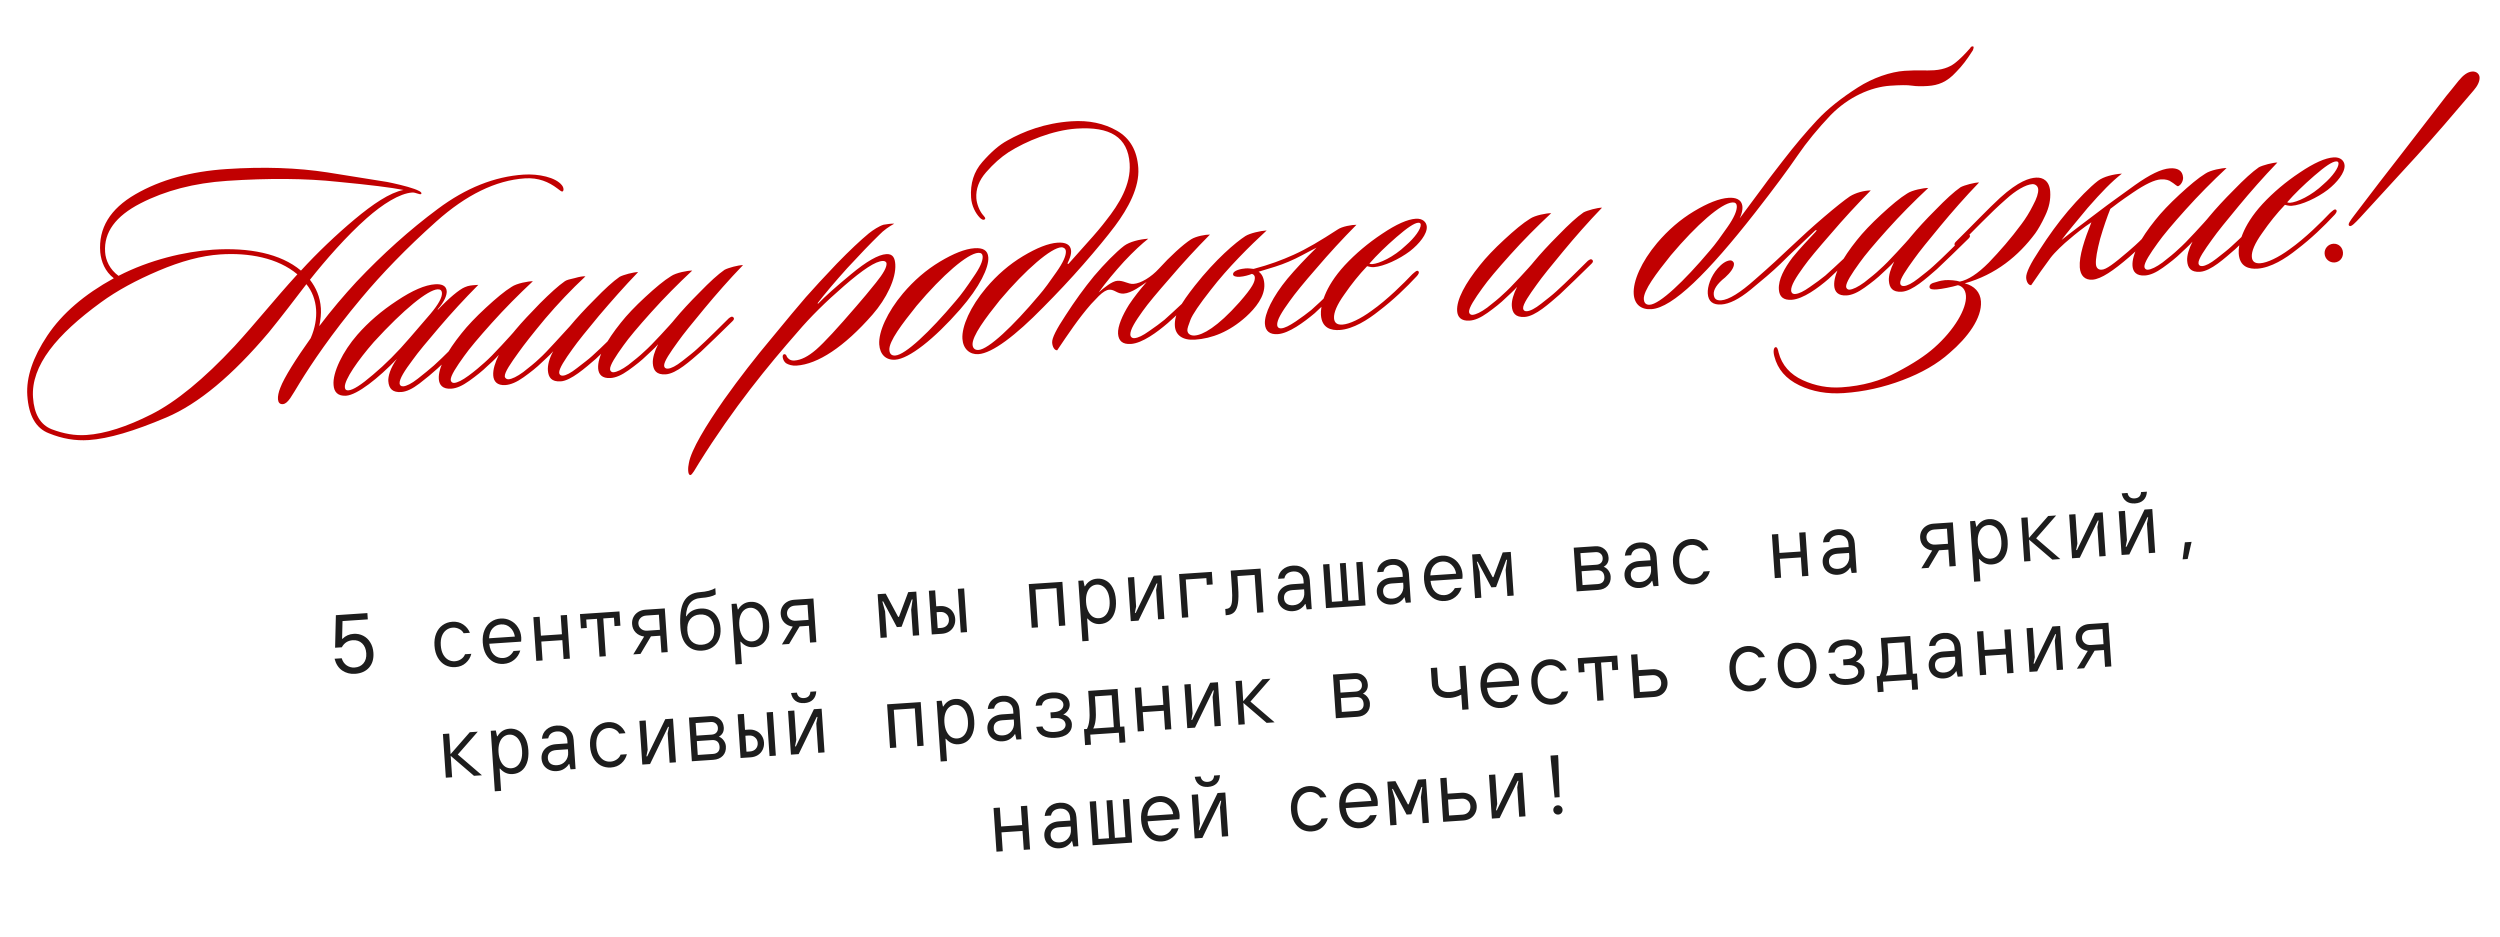
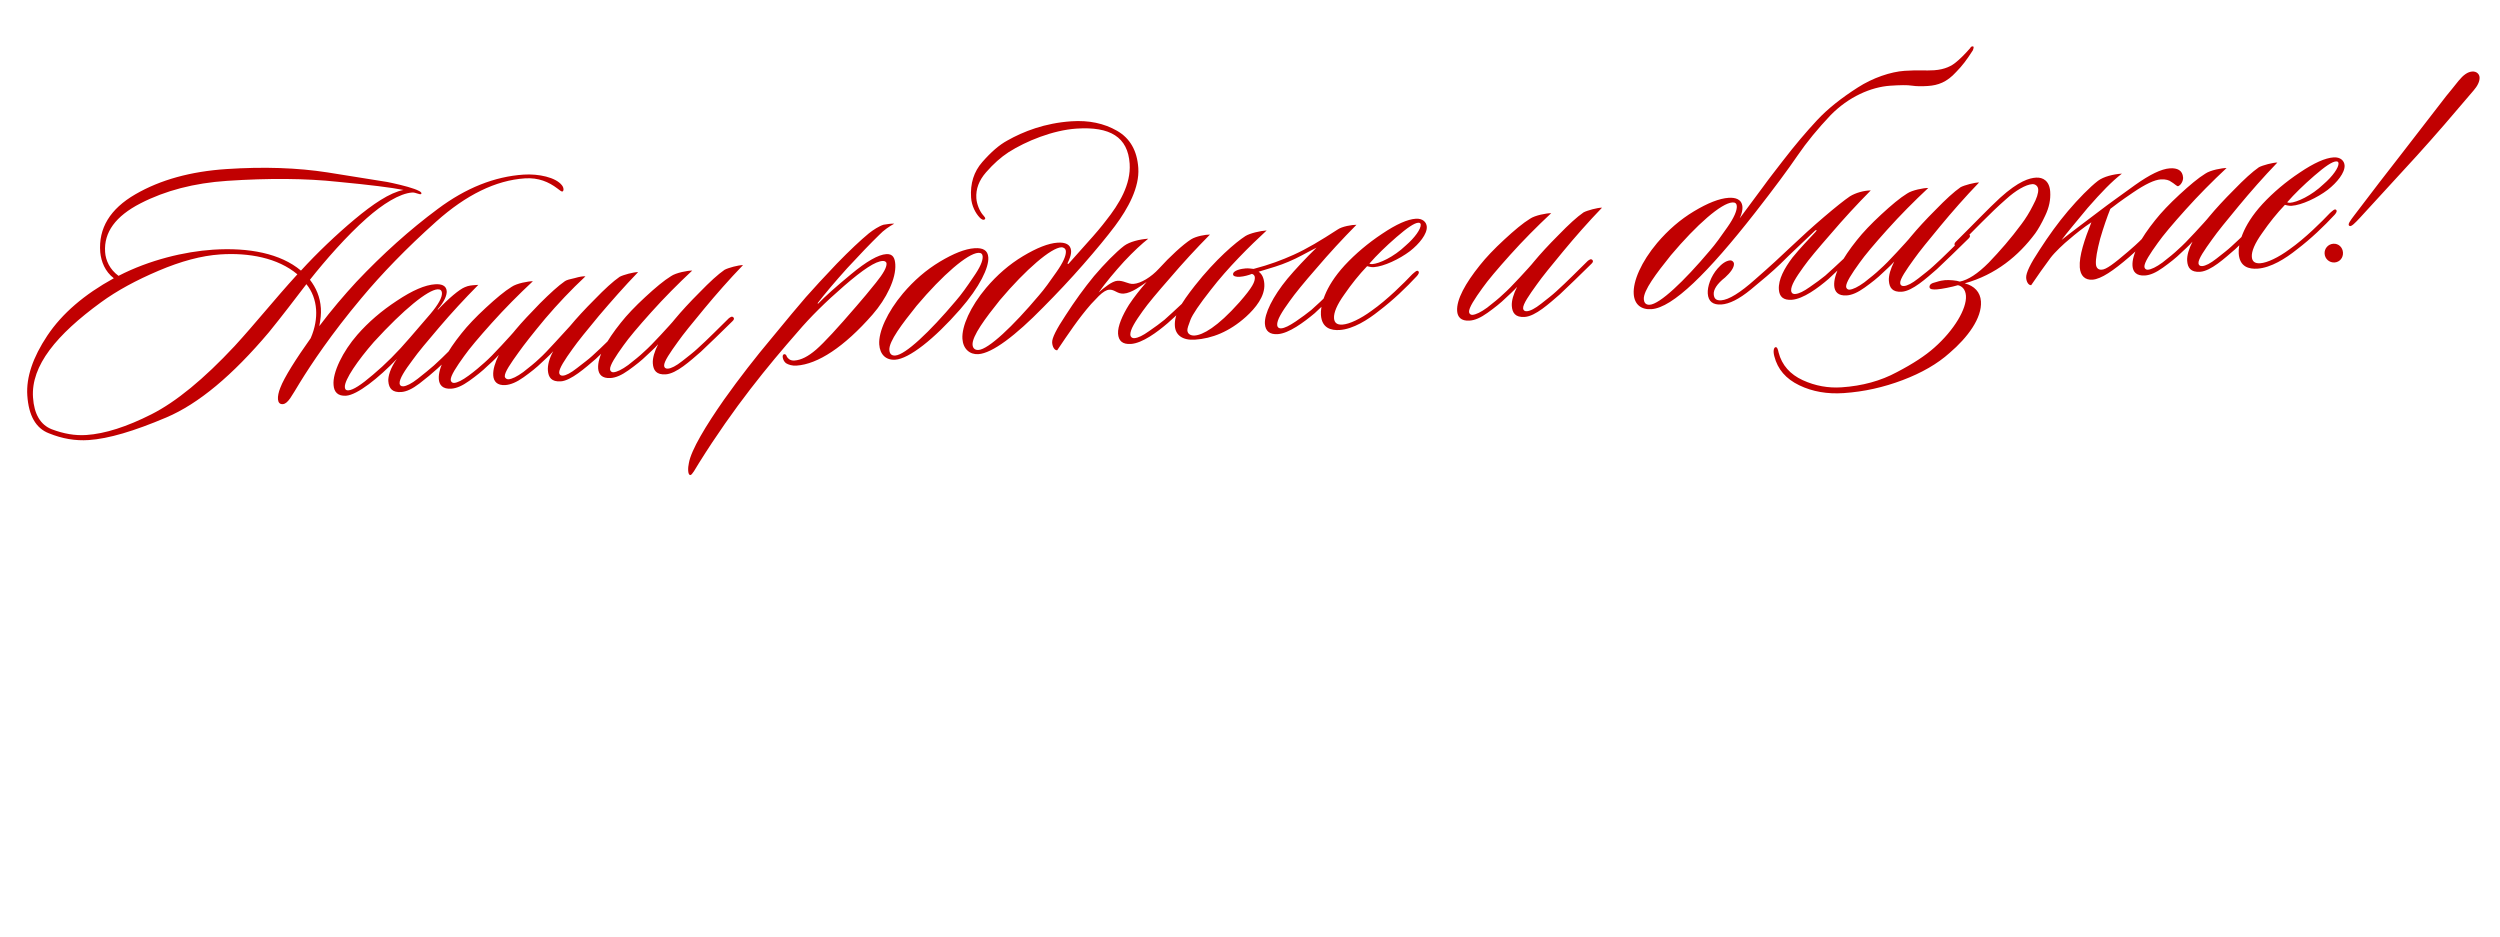
<svg xmlns="http://www.w3.org/2000/svg" width="475" height="178" viewBox="0 0 475 178" fill="none">
-   <path d="M67.447 128.028C66.552 128.088 65.748 127.88 65.031 127.404C64.315 126.917 63.827 126.169 63.567 125.16L64.924 125.07C65.114 125.677 65.433 126.131 65.881 126.433C66.329 126.734 66.824 126.867 67.367 126.831C68.09 126.782 68.655 126.515 69.061 126.028C69.467 125.541 69.643 124.904 69.591 124.116C69.537 123.318 69.276 122.694 68.808 122.244C68.34 121.795 67.744 121.594 67.02 121.642C66.094 121.704 65.402 122.151 64.945 122.984L63.668 123.069L63.816 116.885L69.802 116.485L69.882 117.683L65.077 118.004L64.998 121.377L65.078 121.371C65.649 120.799 66.349 120.484 67.179 120.429C67.839 120.385 68.446 120.505 68.999 120.788C69.564 121.072 70.014 121.496 70.351 122.061C70.698 122.615 70.897 123.27 70.948 124.026C71.025 125.186 70.751 126.124 70.125 126.839C69.499 127.554 68.607 127.951 67.447 128.028ZM86.511 126.755C85.82 126.801 85.18 126.672 84.594 126.369C84.017 126.055 83.547 125.584 83.184 124.956C82.822 124.328 82.611 123.573 82.552 122.689C82.493 121.806 82.601 121.029 82.877 120.359C83.153 119.688 83.556 119.164 84.087 118.786C84.628 118.397 85.244 118.18 85.936 118.134C86.734 118.08 87.424 118.253 88.007 118.653C88.6 119.052 89.025 119.579 89.283 120.235L88.086 120.315C87.924 119.973 87.644 119.703 87.246 119.505C86.859 119.307 86.447 119.222 86.01 119.251C85.553 119.282 85.141 119.438 84.775 119.719C84.418 119.988 84.145 120.37 83.953 120.864C83.772 121.357 83.704 121.939 83.749 122.609C83.794 123.28 83.939 123.848 84.184 124.312C84.439 124.776 84.762 125.124 85.151 125.354C85.551 125.573 85.979 125.668 86.437 125.637C86.873 125.608 87.27 125.469 87.628 125.221C87.985 124.972 88.227 124.668 88.352 124.306L89.55 124.226C89.382 124.911 89.03 125.49 88.495 125.965C87.971 126.438 87.31 126.701 86.511 126.755ZM99.037 121.107C99.052 121.341 99.043 121.609 99.01 121.911L92.96 122.315C93.063 123.227 93.356 123.919 93.836 124.389C94.327 124.859 94.918 125.07 95.61 125.024C96.036 124.996 96.417 124.863 96.754 124.627C97.091 124.391 97.364 124.079 97.574 123.69L98.851 123.605C98.632 124.336 98.239 124.929 97.671 125.384C97.102 125.839 96.441 126.091 95.685 126.142C94.972 126.189 94.327 126.061 93.751 125.758C93.174 125.444 92.704 124.972 92.342 124.345C91.99 123.716 91.784 122.96 91.725 122.077C91.666 121.193 91.775 120.416 92.05 119.746C92.326 119.075 92.73 118.551 93.26 118.174C93.801 117.785 94.417 117.567 95.109 117.521C95.79 117.475 96.419 117.604 96.995 117.908C97.581 118.2 98.053 118.628 98.412 119.193C98.781 119.756 98.989 120.394 99.037 121.107ZM97.823 120.948C97.712 120.239 97.412 119.666 96.923 119.228C96.445 118.789 95.865 118.593 95.184 118.638C94.545 118.681 94.016 118.93 93.598 119.386C93.189 119.83 92.964 120.46 92.922 121.275L97.823 120.948ZM106.768 120.51L106.528 116.918L107.725 116.839L108.28 125.14L107.082 125.22L106.843 121.628L102.851 121.895L103.091 125.487L101.894 125.567L101.339 117.265L102.537 117.185L102.777 120.777L106.768 120.51ZM115.106 124.684L113.909 124.764L113.429 117.58L111.386 117.716L111.492 119.313L110.375 119.388L110.194 116.674L117.697 116.172L117.878 118.886L116.761 118.961L116.654 117.365L114.626 117.5L115.106 124.684ZM126.311 115.597L126.866 123.898L125.669 123.978L125.455 120.786L123.683 120.904L121.693 124.244L120.32 124.336L122.387 120.942C121.74 120.857 121.204 120.599 120.78 120.168C120.366 119.736 120.138 119.206 120.096 118.578C120.064 118.099 120.147 117.66 120.345 117.262C120.553 116.853 120.857 116.523 121.257 116.271C121.657 116.02 122.118 115.877 122.64 115.842L126.311 115.597ZM125.381 119.668L125.189 116.794L122.794 116.954C122.326 116.986 121.952 117.15 121.672 117.446C121.393 117.743 121.267 118.093 121.294 118.498C121.321 118.902 121.492 119.233 121.809 119.49C122.125 119.747 122.518 119.859 122.986 119.828L125.381 119.668ZM133.416 123.621C132.256 123.699 131.298 123.367 130.543 122.627C129.799 121.885 129.376 120.759 129.275 119.248C129.125 117.002 129.351 115.34 129.952 114.263C130.564 113.185 131.578 112.599 132.994 112.505C133.611 112.463 134.167 112.378 134.66 112.249C135.164 112.108 135.581 111.942 135.91 111.749L135.99 112.946C135.373 113.308 134.452 113.53 133.228 113.611C132.302 113.673 131.597 113.993 131.111 114.571C130.636 115.137 130.377 115.977 130.334 117.092L130.414 117.087C130.974 116.194 131.877 115.706 133.122 115.623C133.803 115.578 134.42 115.697 134.974 115.98C135.527 116.264 135.973 116.699 136.312 117.286C136.65 117.862 136.846 118.56 136.901 119.38C136.956 120.21 136.844 120.933 136.565 121.551C136.296 122.167 135.885 122.655 135.331 123.012C134.789 123.369 134.15 123.572 133.416 123.621ZM133.341 122.504C134.129 122.451 134.735 122.159 135.159 121.629C135.583 121.098 135.765 120.375 135.703 119.46C135.642 118.534 135.365 117.841 134.875 117.382C134.395 116.912 133.755 116.703 132.957 116.757C132.18 116.808 131.575 117.105 131.141 117.648C130.716 118.178 130.534 118.896 130.595 119.801C130.655 120.705 130.931 121.398 131.423 121.878C131.925 122.347 132.564 122.556 133.341 122.504ZM139.758 126.244L138.991 114.75L139.948 114.686L140.183 115.793L140.263 115.787C140.802 114.896 141.571 114.417 142.572 114.35C143.2 114.308 143.77 114.436 144.281 114.733C144.803 115.019 145.224 115.477 145.544 116.108C145.874 116.728 146.07 117.506 146.133 118.442C146.195 119.379 146.104 120.181 145.86 120.85C145.626 121.507 145.27 122.017 144.792 122.38C144.324 122.732 143.776 122.929 143.148 122.971C142.222 123.033 141.424 122.685 140.753 121.928L140.673 121.934L140.956 126.164L139.758 126.244ZM142.913 121.864C143.329 121.837 143.693 121.695 144.008 121.438C144.332 121.171 144.579 120.791 144.749 120.298C144.919 119.806 144.981 119.214 144.935 118.522C144.889 117.83 144.749 117.252 144.515 116.786C144.28 116.321 143.985 115.982 143.629 115.771C143.283 115.548 142.902 115.451 142.487 115.479C142.072 115.506 141.702 115.654 141.378 115.921C141.064 116.178 140.821 116.552 140.651 117.044C140.481 117.537 140.419 118.129 140.465 118.821C140.511 119.512 140.652 120.091 140.886 120.557C141.12 121.022 141.41 121.366 141.757 121.589C142.113 121.8 142.498 121.892 142.913 121.864ZM154.55 113.711L155.104 122.012L153.907 122.092L153.694 118.899L151.922 119.018L149.932 122.358L148.559 122.449L150.625 119.056C149.978 118.971 149.442 118.713 149.018 118.281C148.604 117.849 148.376 117.319 148.335 116.691C148.303 116.213 148.385 115.774 148.583 115.376C148.791 114.967 149.095 114.636 149.495 114.385C149.895 114.134 150.356 113.991 150.878 113.956L154.55 113.711ZM153.619 117.782L153.427 114.908L151.032 115.068C150.564 115.099 150.19 115.263 149.911 115.56C149.631 115.857 149.505 116.207 149.532 116.611C149.559 117.016 149.731 117.347 150.047 117.603C150.364 117.86 150.756 117.973 151.224 117.942L153.619 117.782ZM168.502 121.117L167.305 121.197L166.75 112.896L168.283 112.793L170.646 117.205L170.806 117.195L172.561 112.507L174.094 112.405L174.648 120.707L173.451 120.786L173.12 115.838L173.391 113.895L173.232 113.906L171.301 119.086L170.407 119.146L167.804 114.268L167.644 114.279L168.171 116.168L168.502 121.117ZM177.037 120.547L176.482 112.245L177.679 112.165L177.882 115.199L178.6 115.151C179.122 115.116 179.598 115.202 180.029 115.408C180.459 115.604 180.799 115.897 181.049 116.286C181.31 116.664 181.457 117.103 181.49 117.604C181.524 118.104 181.437 118.564 181.23 118.984C181.033 119.393 180.734 119.728 180.335 119.99C179.935 120.241 179.474 120.384 178.952 120.419L177.037 120.547ZM183.742 120.099L182.544 120.179L181.99 111.878L183.187 111.798L183.742 120.099ZM178.798 119.307C179.277 119.275 179.651 119.111 179.92 118.815C180.198 118.508 180.323 118.131 180.293 117.684C180.263 117.237 180.09 116.885 179.773 116.628C179.467 116.36 179.074 116.242 178.595 116.274L177.957 116.316L178.159 119.349L178.798 119.307ZM197.219 119.199L196.022 119.279L195.467 110.977L201.853 110.551L202.408 118.852L201.21 118.932L200.73 111.748L196.739 112.015L197.219 119.199ZM205.648 121.843L204.88 110.348L205.838 110.284L206.072 111.391L206.152 111.386C206.691 110.495 207.461 110.016 208.461 109.949C209.089 109.907 209.659 110.035 210.171 110.332C210.692 110.618 211.113 111.076 211.433 111.707C211.763 112.326 211.959 113.104 212.022 114.041C212.085 114.977 211.994 115.78 211.75 116.448C211.516 117.105 211.16 117.615 210.681 117.979C210.213 118.331 209.665 118.528 209.037 118.57C208.111 118.631 207.313 118.284 206.642 117.527L206.563 117.532L206.845 121.763L205.648 121.843ZM208.803 117.463C209.218 117.435 209.583 117.293 209.897 117.037C210.221 116.769 210.468 116.389 210.639 115.897C210.809 115.404 210.871 114.812 210.825 114.121C210.778 113.429 210.638 112.85 210.404 112.385C210.17 111.919 209.875 111.581 209.518 111.37C209.172 111.147 208.791 111.049 208.376 111.077C207.961 111.105 207.592 111.252 207.267 111.52C206.953 111.776 206.711 112.15 206.541 112.643C206.37 113.135 206.308 113.727 206.355 114.419C206.401 115.111 206.541 115.69 206.775 116.155C207.009 116.62 207.3 116.965 207.646 117.187C208.002 117.399 208.388 117.491 208.803 117.463ZM216.316 117.923L214.847 118.021L214.293 109.72L215.49 109.64L215.863 115.227L215.625 116.462L215.785 116.451L219.21 109.391L220.679 109.293L221.233 117.595L220.036 117.675L219.662 112.087L219.901 110.852L219.741 110.863L216.316 117.923ZM225.777 117.291L224.579 117.371L224.025 109.07L230.251 108.654L230.411 111.048L229.293 111.123L229.208 109.846L225.297 110.107L225.777 117.291ZM232.88 116.897L232.8 115.699L232.96 115.689C233.311 115.665 233.575 115.535 233.751 115.299C233.938 115.051 234.05 114.654 234.089 114.106C234.137 113.547 234.127 112.767 234.061 111.767L233.837 108.414L239.504 108.035L240.059 116.337L238.861 116.417L238.381 109.233L235.109 109.452L235.258 111.687C235.339 112.9 235.324 113.874 235.213 114.608C235.112 115.342 234.887 115.897 234.538 116.273C234.199 116.638 233.699 116.842 233.04 116.886L232.88 116.897ZM245.651 116.124C245.129 116.159 244.653 116.078 244.223 115.882C243.793 115.687 243.448 115.405 243.189 115.037C242.939 114.659 242.798 114.23 242.766 113.751C242.734 113.272 242.822 112.833 243.031 112.434C243.249 112.024 243.575 111.692 244.007 111.439C244.439 111.186 244.953 111.039 245.549 110.999L247.704 110.855L247.667 110.296C247.629 109.732 247.434 109.296 247.082 108.989C246.73 108.681 246.272 108.546 245.708 108.583C245.272 108.612 244.906 108.733 244.61 108.945C244.314 109.157 244.121 109.475 244.032 109.898L242.835 109.978C242.903 109.246 243.19 108.661 243.695 108.221C244.211 107.769 244.857 107.518 245.633 107.466C246.549 107.405 247.301 107.627 247.891 108.133C248.481 108.639 248.805 109.333 248.864 110.216L249.232 115.724L248.274 115.788L248.045 114.761L247.965 114.766C247.784 115.089 247.494 115.386 247.095 115.658C246.707 115.93 246.225 116.085 245.651 116.124ZM245.736 114.996C246.374 114.953 246.892 114.699 247.288 114.234C247.685 113.77 247.861 113.202 247.816 112.531L247.779 111.973L245.623 112.117C245.038 112.156 244.605 112.313 244.324 112.588C244.054 112.863 243.933 113.224 243.963 113.671C243.993 114.118 244.16 114.459 244.465 114.696C244.769 114.932 245.193 115.032 245.736 114.996ZM259.443 115.042L251.94 115.543L251.385 107.242L252.582 107.162L253.062 114.346L255.058 114.213L254.578 107.029L255.695 106.954L256.175 114.138L258.171 114.005L257.691 106.821L258.888 106.741L259.443 115.042ZM264.476 114.866C263.955 114.901 263.479 114.821 263.049 114.625C262.619 114.429 262.274 114.147 262.014 113.78C261.764 113.401 261.624 112.972 261.592 112.493C261.56 112.014 261.648 111.575 261.856 111.177C262.075 110.766 262.4 110.435 262.832 110.181C263.264 109.928 263.778 109.781 264.374 109.742L266.53 109.598L266.492 109.039C266.455 108.475 266.26 108.039 265.908 107.731C265.556 107.423 265.098 107.288 264.534 107.326C264.097 107.355 263.731 107.475 263.435 107.688C263.139 107.9 262.947 108.217 262.858 108.64L261.66 108.72C261.729 107.989 262.016 107.403 262.521 106.963C263.036 106.512 263.682 106.26 264.459 106.208C265.374 106.147 266.127 106.369 266.716 106.875C267.306 107.381 267.631 108.076 267.69 108.959L268.057 114.467L267.1 114.531L266.871 113.504L266.791 113.509C266.609 113.831 266.319 114.128 265.92 114.401C265.532 114.673 265.051 114.828 264.476 114.866ZM264.561 113.738C265.2 113.695 265.717 113.442 266.114 112.977C266.51 112.512 266.686 111.944 266.641 111.274L266.604 110.715L264.449 110.859C263.864 110.898 263.43 111.055 263.15 111.331C262.879 111.605 262.759 111.966 262.789 112.413C262.819 112.86 262.986 113.202 263.29 113.438C263.595 113.674 264.018 113.774 264.561 113.738ZM277.879 109.16C277.895 109.394 277.886 109.662 277.853 109.964L271.802 110.368C271.906 111.28 272.198 111.972 272.679 112.442C273.17 112.912 273.761 113.123 274.453 113.077C274.879 113.049 275.26 112.916 275.597 112.68C275.934 112.444 276.207 112.132 276.416 111.743L277.693 111.658C277.475 112.389 277.082 112.982 276.513 113.437C275.945 113.892 275.283 114.144 274.527 114.195C273.814 114.242 273.17 114.114 272.594 113.811C272.017 113.497 271.547 113.026 271.184 112.398C270.832 111.769 270.627 111.013 270.568 110.13C270.509 109.246 270.617 108.469 270.893 107.799C271.169 107.128 271.572 106.604 272.103 106.227C272.644 105.838 273.26 105.62 273.952 105.574C274.633 105.528 275.261 105.658 275.838 105.961C276.424 106.253 276.896 106.682 277.254 107.246C277.623 107.809 277.832 108.447 277.879 109.16ZM276.666 109.001C276.555 108.292 276.254 107.719 275.765 107.281C275.287 106.842 274.707 106.646 274.026 106.691C273.388 106.734 272.859 106.983 272.441 107.439C272.032 107.883 271.807 108.513 271.765 109.328L276.666 109.001ZM281.455 113.572L280.258 113.652L279.703 105.35L281.236 105.248L283.599 109.66L283.759 109.649L285.514 104.962L287.047 104.86L287.601 113.161L286.404 113.241L286.073 108.292L286.345 106.35L286.185 106.36L284.254 111.541L283.36 111.6L280.757 106.723L280.597 106.734L281.124 108.623L281.455 113.572ZM304.702 107.689C305.064 107.825 305.369 108.067 305.617 108.414C305.863 108.75 306 109.12 306.027 109.525C306.076 110.249 305.886 110.844 305.457 111.311C305.029 111.778 304.421 112.037 303.633 112.09L299.562 112.362L299.008 104.061L303.079 103.789C303.792 103.741 304.381 103.921 304.846 104.328C305.322 104.724 305.582 105.262 305.628 105.943C305.654 106.337 305.586 106.684 305.425 106.983C305.262 107.272 305.021 107.507 304.702 107.689ZM300.28 105.098L300.44 107.493L303.313 107.301C303.707 107.274 304.009 107.147 304.218 106.92C304.437 106.68 304.535 106.38 304.51 106.018C304.486 105.656 304.35 105.377 304.102 105.18C303.863 104.971 303.547 104.88 303.153 104.906L300.28 105.098ZM303.559 110.973C303.995 110.943 304.323 110.809 304.542 110.57C304.761 110.331 304.857 110.009 304.83 109.605C304.801 109.168 304.662 108.841 304.412 108.623C304.162 108.404 303.819 108.309 303.383 108.338L300.509 108.53L300.685 111.165L303.559 110.973ZM311.54 111.722C311.018 111.757 310.543 111.677 310.113 111.481C309.683 111.285 309.338 111.003 309.078 110.636C308.828 110.257 308.687 109.828 308.655 109.349C308.623 108.87 308.712 108.431 308.92 108.033C309.139 107.623 309.464 107.291 309.896 107.037C310.328 106.784 310.842 106.637 311.438 106.598L313.593 106.454L313.556 105.895C313.518 105.331 313.324 104.895 312.972 104.587C312.62 104.279 312.162 104.144 311.597 104.182C311.161 104.211 310.795 104.331 310.499 104.544C310.203 104.756 310.011 105.073 309.921 105.496L308.724 105.576C308.793 104.845 309.08 104.259 309.585 103.819C310.1 103.368 310.746 103.116 311.523 103.064C312.438 103.003 313.191 103.225 313.78 103.731C314.37 104.237 314.694 104.932 314.753 105.815L315.121 111.323L314.163 111.387L313.934 110.36L313.855 110.365C313.673 110.687 313.383 110.984 312.984 111.257C312.596 111.529 312.115 111.684 311.54 111.722ZM311.625 110.594C312.264 110.551 312.781 110.298 313.178 109.833C313.574 109.368 313.75 108.8 313.705 108.13L313.668 107.571L311.513 107.715C310.927 107.754 310.494 107.912 310.213 108.187C309.943 108.461 309.823 108.822 309.853 109.269C309.883 109.716 310.05 110.058 310.354 110.294C310.659 110.53 311.082 110.63 311.625 110.594ZM321.831 111.035C321.139 111.081 320.5 110.953 319.913 110.65C319.336 110.336 318.866 109.865 318.504 109.237C318.141 108.609 317.93 107.853 317.871 106.97C317.812 106.086 317.92 105.309 318.196 104.639C318.472 103.968 318.876 103.444 319.406 103.067C319.947 102.678 320.563 102.46 321.255 102.414C322.053 102.361 322.744 102.534 323.326 102.933C323.919 103.332 324.345 103.859 324.602 104.516L323.405 104.596C323.243 104.254 322.963 103.984 322.565 103.786C322.178 103.587 321.766 103.502 321.33 103.532C320.872 103.562 320.46 103.718 320.094 103.999C319.738 104.269 319.464 104.65 319.272 105.144C319.092 105.637 319.024 106.219 319.068 106.89C319.113 107.56 319.258 108.128 319.503 108.593C319.758 109.057 320.081 109.404 320.47 109.634C320.87 109.854 321.298 109.948 321.756 109.917C322.192 109.888 322.589 109.749 322.947 109.501C323.305 109.253 323.546 108.948 323.672 108.587L324.869 108.507C324.701 109.191 324.349 109.771 323.815 110.245C323.29 110.718 322.629 110.982 321.831 111.035ZM342.087 104.791L341.847 101.199L343.045 101.119L343.599 109.42L342.402 109.5L342.162 105.908L338.171 106.175L338.411 109.767L337.213 109.847L336.659 101.545L337.856 101.465L338.096 105.057L342.087 104.791ZM349.191 109.207C348.67 109.242 348.194 109.161 347.764 108.966C347.334 108.77 346.989 108.488 346.729 108.121C346.479 107.742 346.338 107.313 346.306 106.834C346.274 106.355 346.363 105.916 346.571 105.518C346.79 105.107 347.115 104.776 347.547 104.522C347.979 104.269 348.493 104.122 349.089 104.083L351.244 103.939L351.207 103.38C351.169 102.816 350.975 102.38 350.623 102.072C350.271 101.764 349.813 101.629 349.249 101.667C348.812 101.696 348.446 101.816 348.15 102.029C347.854 102.241 347.662 102.558 347.572 102.981L346.375 103.061C346.444 102.33 346.731 101.744 347.236 101.304C347.751 100.853 348.397 100.601 349.174 100.549C350.089 100.488 350.842 100.71 351.431 101.216C352.021 101.722 352.345 102.416 352.404 103.3L352.772 108.808L351.815 108.872L351.586 107.845L351.506 107.85C351.324 108.172 351.034 108.469 350.635 108.742C350.247 109.014 349.766 109.169 349.191 109.207ZM349.276 108.079C349.915 108.036 350.432 107.783 350.829 107.318C351.225 106.853 351.401 106.285 351.356 105.615L351.319 105.056L349.164 105.2C348.579 105.239 348.145 105.396 347.864 105.672C347.594 105.946 347.474 106.307 347.504 106.754C347.534 107.201 347.701 107.543 348.005 107.779C348.31 108.015 348.733 108.115 349.276 108.079ZM371.043 99.249L371.598 107.55L370.401 107.63L370.187 104.437L368.415 104.555L366.425 107.895L365.053 107.987L367.119 104.594C366.472 104.509 365.936 104.251 365.512 103.819C365.098 103.387 364.87 102.857 364.828 102.229C364.796 101.75 364.879 101.312 365.077 100.914C365.285 100.504 365.589 100.174 365.989 99.923C366.389 99.672 366.85 99.529 367.372 99.494L371.043 99.249ZM370.113 103.32L369.921 100.446L367.526 100.606C367.058 100.637 366.684 100.801 366.404 101.098C366.125 101.394 365.999 101.745 366.026 102.149C366.053 102.554 366.224 102.884 366.541 103.141C366.857 103.398 367.25 103.511 367.718 103.48L370.113 103.32ZM375.078 110.525L374.31 99.03L375.268 98.966L375.502 100.073L375.582 100.068C376.121 99.177 376.891 98.698 377.891 98.631C378.519 98.589 379.089 98.716 379.6 99.014C380.122 99.299 380.543 99.758 380.863 100.388C381.193 101.008 381.389 101.786 381.452 102.722C381.514 103.659 381.424 104.462 381.18 105.13C380.946 105.787 380.59 106.297 380.111 106.661C379.643 107.013 379.095 107.21 378.467 107.251C377.541 107.313 376.743 106.966 376.072 106.209L375.992 106.214L376.275 110.445L375.078 110.525ZM378.233 106.145C378.648 106.117 379.013 105.975 379.327 105.719C379.651 105.451 379.898 105.071 380.068 104.579C380.239 104.086 380.301 103.494 380.254 102.802C380.208 102.111 380.068 101.532 379.834 101.067C379.6 100.601 379.304 100.263 378.948 100.051C378.602 99.829 378.221 99.731 377.806 99.759C377.391 99.787 377.021 99.934 376.697 100.202C376.383 100.458 376.141 100.832 375.97 101.325C375.8 101.817 375.738 102.409 375.784 103.101C375.831 103.793 375.971 104.371 376.205 104.837C376.439 105.302 376.73 105.646 377.076 105.869C377.432 106.081 377.818 106.172 378.233 106.145ZM386.868 102.28L391.461 106.223L389.945 106.324L385.522 102.531L385.794 106.602L384.596 106.682L384.042 98.38L385.239 98.3L385.501 102.211L389.151 98.039L390.667 97.938L386.868 102.28ZM395.159 105.976L393.69 106.074L393.135 97.773L394.333 97.693L394.706 103.28L394.468 104.515L394.627 104.504L398.052 97.444L399.521 97.346L400.076 105.648L398.878 105.728L398.505 100.14L398.743 98.905L398.584 98.916L395.159 105.976ZM404.571 105.347L403.103 105.445L402.548 97.144L403.745 97.064L404.119 102.651L403.88 103.886L404.04 103.875L407.465 96.815L408.934 96.717L409.488 105.019L408.291 105.099L407.918 99.511L408.156 98.277L407.996 98.287L404.571 105.347ZM405.656 95.653C404.964 95.7 404.398 95.556 403.959 95.222C403.52 94.887 403.241 94.393 403.122 93.738L404.24 93.663C404.295 94.013 404.442 94.281 404.679 94.468C404.915 94.645 405.219 94.721 405.592 94.696C405.964 94.671 406.256 94.555 406.467 94.349C406.677 94.131 406.786 93.846 406.794 93.493L407.912 93.418C407.881 94.083 407.671 94.61 407.28 95C406.889 95.389 406.348 95.607 405.656 95.653ZM415.655 106.21L414.697 106.274L415.123 103.039L416.4 102.954L415.655 106.21ZM86.979 143.36L91.572 147.303L90.056 147.404L85.633 143.611L85.905 147.681L84.708 147.761L84.153 139.46L85.35 139.38L85.612 143.291L89.262 139.119L90.778 139.017L86.979 143.36ZM94.014 150.347L93.247 138.853L94.204 138.789L94.439 139.895L94.519 139.89C95.058 138.999 95.828 138.52 96.828 138.453C97.456 138.411 98.026 138.539 98.537 138.836C99.059 139.122 99.48 139.58 99.8 140.211C100.13 140.83 100.326 141.608 100.389 142.545C100.451 143.481 100.36 144.284 100.116 144.952C99.882 145.609 99.526 146.119 99.048 146.483C98.58 146.835 98.032 147.032 97.404 147.074C96.478 147.136 95.68 146.788 95.009 146.031L94.929 146.036L95.212 150.267L94.014 150.347ZM97.169 145.967C97.585 145.939 97.949 145.797 98.264 145.541C98.588 145.273 98.835 144.893 99.005 144.401C99.175 143.909 99.237 143.316 99.191 142.625C99.145 141.933 99.005 141.354 98.771 140.889C98.536 140.423 98.241 140.085 97.885 139.874C97.539 139.651 97.158 139.553 96.743 139.581C96.328 139.609 95.958 139.756 95.634 140.024C95.32 140.28 95.078 140.654 94.907 141.147C94.737 141.639 94.675 142.231 94.721 142.923C94.767 143.615 94.908 144.194 95.142 144.659C95.376 145.125 95.666 145.469 96.013 145.691C96.369 145.903 96.754 145.995 97.169 145.967ZM105.779 146.514C105.257 146.549 104.782 146.469 104.352 146.273C103.922 146.077 103.577 145.795 103.317 145.428C103.067 145.049 102.926 144.62 102.894 144.141C102.862 143.662 102.951 143.223 103.159 142.825C103.378 142.414 103.703 142.083 104.135 141.829C104.567 141.576 105.081 141.429 105.677 141.39L107.832 141.246L107.795 140.687C107.757 140.123 107.562 139.687 107.211 139.379C106.859 139.071 106.401 138.936 105.836 138.974C105.4 139.003 105.034 139.123 104.738 139.336C104.442 139.548 104.25 139.865 104.16 140.288L102.963 140.368C103.032 139.637 103.319 139.051 103.824 138.611C104.339 138.16 104.985 137.908 105.762 137.856C106.677 137.795 107.43 138.017 108.019 138.523C108.609 139.029 108.933 139.724 108.992 140.607L109.36 146.115L108.402 146.179L108.173 145.152L108.094 145.157C107.912 145.479 107.622 145.776 107.223 146.049C106.835 146.321 106.354 146.476 105.779 146.514ZM105.864 145.386C106.502 145.343 107.02 145.09 107.417 144.625C107.813 144.16 107.989 143.592 107.944 142.922L107.907 142.363L105.752 142.507C105.166 142.546 104.733 142.703 104.452 142.979C104.182 143.253 104.062 143.614 104.092 144.061C104.122 144.508 104.289 144.85 104.593 145.086C104.898 145.322 105.321 145.422 105.864 145.386ZM116.07 145.827C115.378 145.873 114.739 145.745 114.152 145.442C113.575 145.128 113.105 144.656 112.742 144.029C112.38 143.401 112.169 142.645 112.11 141.762C112.051 140.878 112.159 140.101 112.435 139.431C112.711 138.76 113.115 138.236 113.645 137.859C114.186 137.47 114.802 137.252 115.494 137.206C116.292 137.153 116.982 137.326 117.565 137.725C118.158 138.124 118.584 138.651 118.841 139.308L117.644 139.388C117.482 139.046 117.202 138.776 116.804 138.578C116.417 138.379 116.005 138.294 115.568 138.324C115.111 138.354 114.699 138.51 114.333 138.791C113.977 139.061 113.703 139.442 113.511 139.936C113.331 140.429 113.263 141.011 113.307 141.682C113.352 142.352 113.497 142.92 113.742 143.385C113.997 143.849 114.32 144.196 114.709 144.426C115.109 144.646 115.537 144.74 115.995 144.709C116.431 144.68 116.828 144.541 117.186 144.293C117.544 144.045 117.785 143.74 117.911 143.379L119.108 143.299C118.94 143.983 118.588 144.563 118.053 145.037C117.529 145.51 116.868 145.773 116.07 145.827ZM123.508 145.17L122.039 145.268L121.485 136.966L122.682 136.886L123.056 142.474L122.817 143.708L122.977 143.698L126.402 136.638L127.871 136.54L128.425 144.841L127.228 144.921L126.855 139.333L127.093 138.099L126.933 138.11L123.508 145.17ZM136.592 139.966C136.954 140.102 137.259 140.344 137.507 140.691C137.754 141.027 137.89 141.397 137.918 141.802C137.966 142.525 137.776 143.121 137.347 143.588C136.919 144.055 136.311 144.314 135.523 144.367L131.452 144.639L130.898 136.337L134.969 136.065C135.682 136.018 136.271 136.198 136.737 136.605C137.212 137.001 137.472 137.539 137.518 138.22C137.544 138.614 137.477 138.961 137.315 139.26C137.152 139.549 136.911 139.784 136.592 139.966ZM132.17 137.375L132.33 139.77L135.203 139.578C135.597 139.551 135.899 139.424 136.108 139.196C136.327 138.957 136.425 138.657 136.4 138.295C136.376 137.933 136.24 137.654 135.992 137.456C135.753 137.248 135.437 137.157 135.043 137.183L132.17 137.375ZM135.449 143.249C135.885 143.22 136.213 143.086 136.432 142.847C136.651 142.608 136.747 142.286 136.72 141.882C136.691 141.445 136.552 141.118 136.302 140.899C136.052 140.681 135.709 140.586 135.273 140.615L132.399 140.807L132.575 143.441L135.449 143.249ZM140.705 144.021L140.151 135.719L141.348 135.639L141.551 138.672L142.269 138.624C142.791 138.59 143.267 138.675 143.698 138.882C144.128 139.078 144.468 139.37 144.718 139.76C144.979 140.138 145.126 140.577 145.159 141.077C145.193 141.578 145.106 142.038 144.899 142.458C144.701 142.866 144.403 143.202 144.004 143.464C143.603 143.715 143.143 143.858 142.621 143.893L140.705 144.021ZM147.41 143.573L146.213 143.653L145.659 135.351L146.856 135.271L147.41 143.573ZM142.467 142.781C142.946 142.749 143.319 142.585 143.588 142.289C143.867 141.981 143.992 141.604 143.962 141.157C143.932 140.71 143.759 140.358 143.442 140.102C143.136 139.833 142.743 139.715 142.264 139.747L141.625 139.79L141.828 142.823L142.467 142.781ZM151.747 143.283L150.278 143.381L149.723 135.08L150.921 135L151.294 140.587L151.056 141.822L151.215 141.811L154.64 134.751L156.109 134.653L156.664 142.955L155.466 143.035L155.093 137.447L155.331 136.213L155.172 136.223L151.747 143.283ZM152.831 133.589C152.139 133.636 151.573 133.492 151.134 133.157C150.695 132.823 150.416 132.329 150.298 131.674L151.415 131.599C151.47 131.948 151.617 132.217 151.854 132.404C152.09 132.58 152.394 132.656 152.767 132.631C153.139 132.607 153.431 132.491 153.642 132.284C153.852 132.067 153.961 131.782 153.969 131.429L155.087 131.354C155.056 132.019 154.846 132.546 154.455 132.936C154.064 133.325 153.523 133.543 152.831 133.589ZM170.301 142.044L169.103 142.124L168.549 133.822L174.935 133.396L175.489 141.697L174.292 141.777L173.812 134.593L169.821 134.86L170.301 142.044ZM178.729 144.688L177.962 133.193L178.919 133.129L179.154 134.236L179.234 134.231C179.773 133.34 180.542 132.861 181.543 132.794C182.171 132.752 182.741 132.88 183.252 133.177C183.774 133.463 184.195 133.921 184.515 134.552C184.845 135.171 185.041 135.949 185.104 136.886C185.166 137.822 185.075 138.625 184.831 139.293C184.597 139.95 184.241 140.46 183.763 140.824C183.295 141.176 182.747 141.373 182.119 141.415C181.193 141.476 180.395 141.129 179.724 140.372L179.644 140.377L179.927 144.608L178.729 144.688ZM181.884 140.308C182.3 140.28 182.664 140.138 182.979 139.882C183.303 139.614 183.55 139.234 183.72 138.742C183.89 138.249 183.952 137.657 183.906 136.966C183.86 136.274 183.72 135.695 183.486 135.23C183.251 134.764 182.956 134.426 182.6 134.215C182.254 133.992 181.873 133.894 181.458 133.922C181.043 133.95 180.673 134.097 180.349 134.365C180.035 134.621 179.792 134.995 179.622 135.488C179.452 135.98 179.39 136.572 179.436 137.264C179.482 137.956 179.623 138.535 179.857 139C180.091 139.465 180.381 139.81 180.728 140.032C181.084 140.244 181.469 140.335 181.884 140.308ZM190.494 140.855C189.972 140.89 189.497 140.81 189.067 140.614C188.637 140.418 188.292 140.136 188.032 139.769C187.782 139.39 187.641 138.961 187.609 138.482C187.577 138.003 187.666 137.564 187.874 137.166C188.093 136.755 188.418 136.424 188.85 136.17C189.282 135.917 189.796 135.77 190.392 135.731L192.547 135.587L192.51 135.028C192.472 134.464 192.277 134.028 191.925 133.72C191.573 133.412 191.115 133.277 190.551 133.315C190.115 133.344 189.749 133.464 189.453 133.677C189.157 133.889 188.965 134.206 188.875 134.629L187.678 134.709C187.747 133.978 188.034 133.392 188.539 132.952C189.054 132.501 189.7 132.249 190.477 132.197C191.392 132.136 192.144 132.358 192.734 132.864C193.324 133.37 193.648 134.064 193.707 134.948L194.075 140.456L193.117 140.52L192.888 139.493L192.809 139.498C192.627 139.82 192.337 140.117 191.938 140.39C191.55 140.662 191.069 140.817 190.494 140.855ZM190.579 139.727C191.217 139.684 191.735 139.431 192.132 138.966C192.528 138.501 192.704 137.933 192.659 137.263L192.622 136.704L190.467 136.848C189.881 136.887 189.448 137.044 189.167 137.32C188.897 137.594 188.777 137.955 188.807 138.402C188.836 138.849 189.004 139.191 189.308 139.427C189.612 139.663 190.036 139.763 190.579 139.727ZM200.465 140.189C199.497 140.254 198.696 140.109 198.063 139.756C197.44 139.392 197.045 138.841 196.878 138.103L198.076 138.023C198.177 138.412 198.431 138.695 198.838 138.871C199.256 139.046 199.773 139.113 200.391 139.072C201.125 139.022 201.66 138.869 201.996 138.612C202.33 138.343 202.485 138.023 202.461 137.65C202.433 137.235 202.235 136.917 201.868 136.696C201.5 136.474 200.949 136.388 200.215 136.437L199.656 136.475L199.581 135.357L200.14 135.32C200.8 135.276 201.287 135.12 201.6 134.854C201.924 134.575 202.072 134.234 202.045 133.83C202.021 133.468 201.83 133.176 201.473 132.954C201.127 132.731 200.624 132.642 199.964 132.686C198.74 132.768 198.075 133.213 197.969 134.022L196.771 134.102C196.838 133.338 197.135 132.741 197.662 132.31C198.189 131.88 198.932 131.632 199.889 131.568C200.911 131.5 201.714 131.676 202.298 132.097C202.881 132.507 203.196 133.058 203.242 133.75C203.271 134.175 203.164 134.578 202.922 134.958C202.68 135.337 202.377 135.603 202.013 135.756C202.448 135.855 202.82 136.071 203.131 136.403C203.452 136.724 203.627 137.113 203.658 137.57C203.706 138.283 203.462 138.882 202.928 139.367C202.393 139.841 201.572 140.115 200.465 140.189ZM212.826 138.08L213.624 138.027L213.827 141.06L212.709 141.135L212.581 139.219L207.154 139.582L207.282 141.498L206.164 141.572L205.961 138.539L206.52 138.502C206.746 138.048 206.893 137.52 206.959 136.917C207.037 136.313 207.044 135.548 206.983 134.622L206.759 131.27L212.346 130.896L212.826 138.08ZM211.629 138.16L211.223 132.094L208.031 132.307L208.18 134.542C208.242 135.468 208.234 136.233 208.157 136.837C208.09 137.44 207.944 137.968 207.717 138.422L211.629 138.16ZM221.041 133.924L220.801 130.332L221.998 130.252L222.553 138.553L221.356 138.633L221.116 135.041L217.125 135.308L217.365 138.9L216.167 138.98L215.613 130.678L216.81 130.598L217.05 134.19L221.041 133.924ZM227.049 138.253L225.58 138.351L225.025 130.049L226.223 129.969L226.596 135.557L226.358 136.792L226.517 136.781L229.942 129.721L231.411 129.623L231.966 137.924L230.768 138.004L230.395 132.417L230.633 131.182L230.474 131.193L227.049 138.253ZM237.584 133.3L242.177 137.242L240.66 137.344L236.237 133.55L236.509 137.621L235.312 137.701L234.757 129.399L235.955 129.319L236.216 133.231L239.866 129.058L241.383 128.957L237.584 133.3ZM258.958 131.792C259.32 131.928 259.625 132.169 259.873 132.516C260.12 132.853 260.257 133.223 260.284 133.627C260.332 134.351 260.142 134.946 259.713 135.413C259.285 135.88 258.677 136.14 257.889 136.193L253.818 136.465L253.264 128.163L257.335 127.891C258.048 127.844 258.637 128.023 259.103 128.431C259.578 128.826 259.838 129.365 259.884 130.046C259.91 130.44 259.843 130.786 259.681 131.086C259.518 131.375 259.277 131.61 258.958 131.792ZM254.536 129.201L254.696 131.595L257.569 131.403C257.963 131.377 258.265 131.25 258.474 131.022C258.693 130.783 258.791 130.483 258.766 130.121C258.742 129.759 258.606 129.479 258.358 129.282C258.119 129.074 257.803 128.982 257.409 129.009L254.536 129.201ZM257.815 135.075C258.251 135.046 258.579 134.912 258.798 134.673C259.017 134.434 259.113 134.112 259.086 133.707C259.057 133.271 258.918 132.944 258.668 132.725C258.418 132.507 258.075 132.412 257.639 132.441L254.765 132.633L254.941 135.267L257.815 135.075ZM277.64 131.987C276.917 132.356 276.209 132.564 275.517 132.61C274.495 132.678 273.674 132.466 273.053 131.973C272.443 131.479 272.109 130.806 272.052 129.955L271.85 126.922L273.047 126.842L273.25 129.875C273.285 130.407 273.495 130.821 273.878 131.116C274.272 131.41 274.793 131.536 275.442 131.492C276.241 131.439 276.948 131.231 277.566 130.869L277.278 126.559L278.475 126.479L279.03 134.78L277.832 134.86L277.64 131.987ZM288.612 129.49C288.628 129.724 288.619 129.992 288.586 130.294L282.535 130.698C282.639 131.61 282.931 132.302 283.411 132.772C283.902 133.242 284.494 133.453 285.185 133.407C285.611 133.379 285.993 133.246 286.33 133.01C286.667 132.774 286.94 132.461 287.149 132.073L288.426 131.988C288.208 132.719 287.814 133.312 287.246 133.767C286.678 134.221 286.016 134.474 285.26 134.525C284.547 134.572 283.902 134.444 283.326 134.141C282.749 133.826 282.28 133.355 281.917 132.727C281.565 132.099 281.359 131.343 281.3 130.46C281.241 129.576 281.35 128.799 281.626 128.129C281.902 127.458 282.305 126.934 282.836 126.556C283.376 126.168 283.992 125.95 284.684 125.904C285.365 125.858 285.994 125.987 286.57 126.291C287.156 126.583 287.629 127.011 287.987 127.575C288.356 128.139 288.564 128.777 288.612 129.49ZM287.399 129.331C287.287 128.622 286.987 128.048 286.498 127.611C286.02 127.172 285.44 126.976 284.759 127.021C284.12 127.064 283.592 127.313 283.173 127.769C282.765 128.213 282.539 128.843 282.498 129.658L287.399 129.331ZM294.912 133.88C294.221 133.926 293.581 133.798 292.994 133.495C292.418 133.181 291.948 132.709 291.585 132.082C291.222 131.454 291.012 130.698 290.953 129.815C290.894 128.931 291.002 128.154 291.278 127.484C291.554 126.813 291.957 126.289 292.488 125.912C293.028 125.523 293.645 125.305 294.336 125.259C295.135 125.206 295.825 125.379 296.408 125.778C297.001 126.177 297.426 126.704 297.684 127.361L296.487 127.441C296.325 127.099 296.045 126.829 295.647 126.631C295.259 126.432 294.847 126.347 294.411 126.377C293.953 126.407 293.542 126.563 293.176 126.844C292.819 127.114 292.546 127.495 292.354 127.989C292.173 128.482 292.105 129.064 292.15 129.735C292.195 130.405 292.34 130.973 292.584 131.438C292.84 131.902 293.162 132.249 293.552 132.479C293.951 132.699 294.38 132.793 294.838 132.762C295.274 132.733 295.671 132.594 296.029 132.346C296.386 132.098 296.628 131.793 296.753 131.432L297.951 131.352C297.783 132.036 297.431 132.616 296.896 133.09C296.372 133.563 295.711 133.827 294.912 133.88ZM304.682 133.067L303.484 133.147L303.004 125.963L300.961 126.099L301.068 127.696L299.95 127.77L299.769 125.057L307.272 124.555L307.453 127.269L306.336 127.344L306.229 125.747L304.202 125.883L304.682 133.067ZM310.455 132.681L309.9 124.38L311.097 124.3L311.3 127.333L313.934 127.157C314.456 127.122 314.932 127.208 315.362 127.414C315.792 127.61 316.133 127.903 316.383 128.292C316.644 128.67 316.791 129.11 316.824 129.61C316.857 130.11 316.771 130.57 316.563 130.99C316.366 131.399 316.068 131.734 315.668 131.996C315.268 132.247 314.808 132.39 314.286 132.425L310.455 132.681ZM314.132 131.313C314.61 131.281 314.984 131.117 315.253 130.821C315.532 130.514 315.657 130.137 315.627 129.69C315.597 129.243 315.424 128.891 315.107 128.634C314.801 128.366 314.408 128.248 313.929 128.28L311.375 128.451L311.577 131.484L314.132 131.313ZM332.563 131.365C331.872 131.411 331.232 131.283 330.646 130.98C330.069 130.665 329.599 130.194 329.236 129.566C328.874 128.939 328.663 128.183 328.604 127.3C328.545 126.416 328.653 125.639 328.929 124.969C329.205 124.298 329.608 123.774 330.139 123.397C330.68 123.008 331.296 122.79 331.988 122.744C332.786 122.691 333.476 122.864 334.059 123.263C334.652 123.662 335.077 124.189 335.335 124.845L334.138 124.925C333.976 124.583 333.696 124.314 333.298 124.116C332.91 123.917 332.499 123.832 332.062 123.861C331.605 123.892 331.193 124.048 330.827 124.329C330.47 124.598 330.197 124.98 330.005 125.474C329.824 125.967 329.756 126.549 329.801 127.22C329.846 127.89 329.991 128.458 330.235 128.922C330.491 129.386 330.814 129.734 331.203 129.964C331.603 130.183 332.031 130.278 332.489 130.247C332.925 130.218 333.322 130.079 333.68 129.831C334.037 129.582 334.279 129.278 334.404 128.917L335.602 128.837C335.434 129.521 335.082 130.101 334.547 130.575C334.023 131.048 333.362 131.311 332.563 131.365ZM341.737 130.752C341.045 130.798 340.406 130.67 339.819 130.367C339.242 130.053 338.772 129.582 338.409 128.954C338.047 128.326 337.836 127.57 337.777 126.687C337.718 125.803 337.826 125.026 338.102 124.356C338.378 123.685 338.782 123.161 339.312 122.784C339.853 122.395 340.469 122.177 341.161 122.131C341.853 122.085 342.487 122.219 343.064 122.533C343.651 122.836 344.125 123.301 344.488 123.929C344.851 124.557 345.062 125.313 345.121 126.196C345.18 127.08 345.071 127.857 344.795 128.527C344.519 129.198 344.111 129.727 343.57 130.116C343.04 130.494 342.429 130.706 341.737 130.752ZM341.662 129.634C342.12 129.604 342.527 129.454 342.883 129.184C343.249 128.903 343.522 128.516 343.703 128.023C343.895 127.529 343.968 126.947 343.923 126.276C343.879 125.606 343.728 125.038 343.473 124.574C343.228 124.11 342.906 123.768 342.506 123.549C342.117 123.318 341.693 123.218 341.236 123.249C340.778 123.279 340.366 123.435 340 123.716C339.644 123.986 339.37 124.367 339.178 124.861C338.998 125.354 338.93 125.936 338.974 126.607C339.019 127.277 339.164 127.845 339.409 128.31C339.664 128.774 339.987 129.121 340.376 129.351C340.776 129.571 341.204 129.665 341.662 129.634ZM351.07 130.128C350.101 130.193 349.3 130.049 348.668 129.696C348.044 129.331 347.65 128.78 347.483 128.043L348.68 127.963C348.781 128.352 349.035 128.634 349.442 128.81C349.86 128.985 350.378 129.052 350.995 129.011C351.729 128.962 352.264 128.809 352.6 128.551C352.935 128.283 353.09 127.962 353.065 127.59C353.037 127.175 352.84 126.857 352.472 126.635C352.104 126.414 351.553 126.328 350.819 126.377L350.26 126.414L350.186 125.297L350.744 125.259C351.404 125.215 351.891 125.06 352.205 124.793C352.528 124.515 352.676 124.173 352.649 123.769C352.625 123.407 352.435 123.115 352.078 122.893C351.731 122.67 351.228 122.581 350.568 122.625C349.345 122.707 348.679 123.152 348.573 123.961L347.376 124.041C347.442 123.278 347.739 122.681 348.266 122.25C348.793 121.819 349.536 121.572 350.494 121.508C351.516 121.439 352.318 121.616 352.902 122.036C353.486 122.446 353.8 122.997 353.847 123.689C353.875 124.115 353.768 124.517 353.526 124.897C353.285 125.277 352.982 125.543 352.618 125.695C353.052 125.795 353.424 126.01 353.735 126.342C354.056 126.663 354.232 127.052 354.262 127.51C354.31 128.223 354.067 128.822 353.532 129.306C352.997 129.781 352.177 130.054 351.07 130.128ZM363.43 128.02L364.229 127.967L364.431 131L363.314 131.074L363.186 129.159L357.758 129.521L357.886 131.437L356.768 131.512L356.566 128.478L357.124 128.441C357.351 127.988 357.497 127.459 357.564 126.856C357.641 126.252 357.649 125.488 357.587 124.562L357.363 121.209L362.95 120.836L363.43 128.02ZM362.233 128.1L361.828 122.033L358.635 122.247L358.784 124.482C358.846 125.408 358.838 126.173 358.761 126.776C358.695 127.379 358.548 127.908 358.322 128.361L362.233 128.1ZM369.337 128.908C368.815 128.943 368.339 128.863 367.909 128.667C367.479 128.471 367.134 128.189 366.875 127.822C366.625 127.443 366.484 127.014 366.452 126.535C366.42 126.056 366.508 125.617 366.717 125.219C366.935 124.808 367.261 124.477 367.693 124.223C368.125 123.97 368.639 123.823 369.235 123.784L371.39 123.64L371.353 123.081C371.315 122.517 371.12 122.081 370.768 121.773C370.416 121.465 369.958 121.33 369.394 121.368C368.958 121.397 368.592 121.517 368.296 121.73C368 121.942 367.807 122.259 367.718 122.682L366.521 122.762C366.589 122.031 366.876 121.445 367.381 121.005C367.896 120.554 368.542 120.302 369.319 120.25C370.235 120.189 370.987 120.411 371.577 120.917C372.167 121.423 372.491 122.118 372.55 123.001L372.918 128.509L371.96 128.573L371.731 127.546L371.651 127.551C371.47 127.873 371.179 128.17 370.781 128.443C370.393 128.715 369.911 128.87 369.337 128.908ZM369.421 127.78C370.06 127.737 370.578 127.484 370.974 127.019C371.371 126.554 371.547 125.986 371.502 125.316L371.465 124.757L369.309 124.901C368.724 124.94 368.291 125.097 368.01 125.373C367.74 125.647 367.619 126.008 367.649 126.455C367.679 126.902 367.846 127.244 368.151 127.48C368.455 127.716 368.879 127.816 369.421 127.78ZM381.058 123.234L380.818 119.642L382.016 119.562L382.57 127.864L381.373 127.944L381.133 124.352L377.142 124.618L377.382 128.21L376.184 128.29L375.63 119.989L376.827 119.909L377.067 123.501L381.058 123.234ZM387.066 127.563L385.597 127.662L385.043 119.36L386.24 119.28L386.613 124.868L386.375 126.102L386.535 126.092L389.96 119.032L391.428 118.934L391.983 127.235L390.786 127.315L390.412 121.727L390.65 120.493L390.491 120.503L387.066 127.563ZM400.602 118.321L401.156 126.622L399.959 126.702L399.746 123.509L397.973 123.628L395.984 126.968L394.611 127.059L396.677 123.666C396.03 123.581 395.494 123.323 395.07 122.892C394.656 122.46 394.428 121.93 394.386 121.302C394.354 120.823 394.437 120.384 394.635 119.986C394.843 119.577 395.147 119.246 395.547 118.995C395.947 118.744 396.408 118.601 396.93 118.566L400.602 118.321ZM399.671 122.392L399.479 119.518L397.084 119.678C396.616 119.709 396.242 119.873 395.963 120.17C395.683 120.467 395.557 120.817 395.584 121.222C395.611 121.626 395.783 121.957 396.099 122.213C396.416 122.47 396.808 122.583 397.276 122.552L399.671 122.392ZM194.202 156.763L193.962 153.171L195.16 153.091L195.714 161.393L194.517 161.473L194.277 157.881L190.286 158.147L190.526 161.739L189.329 161.819L188.774 153.518L189.971 153.438L190.211 157.03L194.202 156.763ZM201.306 161.18C200.785 161.214 200.309 161.134 199.879 160.938C199.449 160.742 199.104 160.461 198.844 160.093C198.595 159.714 198.454 159.286 198.422 158.807C198.39 158.328 198.478 157.889 198.687 157.49C198.905 157.08 199.23 156.748 199.662 156.495C200.094 156.241 200.609 156.095 201.205 156.055L203.36 155.911L203.322 155.352C203.285 154.788 203.09 154.352 202.738 154.044C202.386 153.736 201.928 153.601 201.364 153.639C200.927 153.668 200.561 153.789 200.266 154.001C199.97 154.213 199.777 154.531 199.688 154.954L198.49 155.034C198.559 154.302 198.846 153.716 199.351 153.276C199.866 152.825 200.512 152.573 201.289 152.522C202.204 152.46 202.957 152.683 203.547 153.189C204.136 153.694 204.461 154.389 204.52 155.272L204.888 160.78L203.93 160.844L203.701 159.817L203.621 159.822C203.439 160.145 203.149 160.442 202.751 160.714C202.362 160.986 201.881 161.141 201.306 161.18ZM201.391 160.051C202.03 160.009 202.547 159.755 202.944 159.29C203.341 158.825 203.517 158.258 203.472 157.587L203.434 157.029L201.279 157.173C200.694 157.212 200.261 157.369 199.98 157.644C199.709 157.919 199.589 158.28 199.619 158.727C199.649 159.174 199.816 159.515 200.121 159.752C200.425 159.988 200.849 160.088 201.391 160.051ZM215.099 160.098L207.595 160.599L207.041 152.298L208.238 152.218L208.718 159.402L210.714 159.268L210.234 152.084L211.351 152.01L211.831 159.194L213.827 159.06L213.347 151.876L214.544 151.796L215.099 160.098ZM224.122 154.845C224.138 155.079 224.129 155.347 224.096 155.648L218.045 156.053C218.149 156.965 218.441 157.656 218.922 158.127C219.413 158.596 220.004 158.808 220.696 158.762C221.122 158.733 221.503 158.601 221.84 158.365C222.177 158.128 222.45 157.816 222.659 157.428L223.936 157.343C223.718 158.074 223.325 158.666 222.756 159.121C222.188 159.576 221.526 159.829 220.77 159.879C220.057 159.927 219.413 159.799 218.837 159.495C218.26 159.181 217.79 158.71 217.427 158.082C217.075 157.454 216.87 156.698 216.811 155.814C216.752 154.931 216.86 154.154 217.136 153.483C217.412 152.813 217.815 152.289 218.346 151.911C218.887 151.522 219.503 151.305 220.195 151.259C220.876 151.213 221.504 151.342 222.081 151.646C222.667 151.938 223.139 152.366 223.497 152.93C223.866 153.494 224.075 154.132 224.122 154.845ZM222.909 154.685C222.798 153.977 222.497 153.403 222.008 152.966C221.53 152.527 220.95 152.331 220.269 152.376C219.631 152.419 219.102 152.668 218.684 153.123C218.275 153.568 218.05 154.197 218.008 155.013L222.909 154.685ZM228.448 159.206L226.98 159.304L226.425 151.003L227.622 150.923L227.996 156.51L227.757 157.745L227.917 157.734L231.342 150.674L232.811 150.576L233.365 158.878L232.168 158.958L231.795 153.37L232.033 152.136L231.873 152.146L228.448 159.206ZM229.533 149.512C228.841 149.559 228.275 149.415 227.836 149.08C227.397 148.746 227.118 148.252 226.999 147.597L228.117 147.522C228.172 147.871 228.318 148.14 228.556 148.327C228.792 148.503 229.096 148.579 229.469 148.554C229.841 148.53 230.133 148.414 230.344 148.207C230.554 147.99 230.663 147.705 230.671 147.352L231.789 147.277C231.758 147.942 231.548 148.469 231.157 148.859C230.766 149.248 230.224 149.466 229.533 149.512ZM249.248 157.977C248.556 158.023 247.917 157.895 247.33 157.592C246.753 157.278 246.284 156.807 245.921 156.179C245.558 155.551 245.347 154.795 245.288 153.912C245.229 153.029 245.338 152.252 245.614 151.581C245.89 150.911 246.293 150.386 246.824 150.009C247.364 149.62 247.981 149.402 248.672 149.356C249.471 149.303 250.161 149.476 250.744 149.875C251.337 150.274 251.762 150.802 252.02 151.458L250.823 151.538C250.661 151.196 250.381 150.926 249.983 150.728C249.595 150.529 249.183 150.445 248.747 150.474C248.289 150.504 247.877 150.66 247.511 150.941C247.155 151.211 246.881 151.593 246.69 152.086C246.509 152.58 246.441 153.161 246.486 153.832C246.531 154.502 246.675 155.07 246.92 155.535C247.176 155.999 247.498 156.346 247.888 156.577C248.287 156.796 248.716 156.89 249.174 156.86C249.61 156.83 250.007 156.692 250.364 156.443C250.722 156.195 250.964 155.89 251.089 155.529L252.286 155.449C252.118 156.134 251.767 156.713 251.232 157.187C250.708 157.66 250.046 157.924 249.248 157.977ZM261.773 152.33C261.789 152.564 261.78 152.832 261.747 153.133L255.696 153.537C255.8 154.45 256.092 155.141 256.573 155.612C257.064 156.081 257.655 156.293 258.347 156.247C258.773 156.218 259.154 156.086 259.491 155.85C259.828 155.613 260.101 155.301 260.31 154.913L261.587 154.828C261.369 155.558 260.976 156.151 260.407 156.606C259.839 157.061 259.177 157.314 258.422 157.364C257.708 157.412 257.064 157.284 256.488 156.98C255.911 156.666 255.441 156.195 255.078 155.567C254.726 154.939 254.521 154.183 254.462 153.299C254.403 152.416 254.511 151.639 254.787 150.968C255.063 150.298 255.466 149.774 255.997 149.396C256.538 149.007 257.154 148.79 257.846 148.743C258.527 148.698 259.155 148.827 259.732 149.131C260.318 149.423 260.79 149.851 261.148 150.415C261.517 150.978 261.726 151.617 261.773 152.33ZM260.56 152.17C260.449 151.461 260.148 150.888 259.659 150.45C259.181 150.012 258.601 149.815 257.92 149.861C257.282 149.904 256.753 150.153 256.335 150.608C255.926 151.053 255.701 151.682 255.659 152.498L260.56 152.17ZM265.349 156.741L264.152 156.821L263.597 148.52L265.13 148.417L267.493 152.83L267.653 152.819L269.408 148.131L270.941 148.029L271.495 156.331L270.298 156.411L269.968 151.462L270.239 149.519L270.079 149.53L268.148 154.71L267.254 154.77L264.651 149.892L264.491 149.903L265.019 151.792L265.349 156.741ZM274.203 156.15L273.649 147.848L274.846 147.768L275.049 150.801L277.683 150.625C278.204 150.591 278.68 150.676 279.111 150.883C279.541 151.079 279.881 151.371 280.132 151.761C280.392 152.139 280.539 152.578 280.573 153.078C280.606 153.579 280.519 154.039 280.312 154.459C280.115 154.867 279.817 155.203 279.417 155.465C279.017 155.716 278.556 155.859 278.035 155.894L274.203 156.15ZM277.88 154.782C278.359 154.75 278.733 154.586 279.002 154.29C279.281 153.982 279.405 153.605 279.375 153.158C279.345 152.711 279.172 152.359 278.856 152.103C278.549 151.834 278.156 151.716 277.678 151.748L275.123 151.919L275.326 154.952L277.88 154.782ZM284.925 155.433L283.456 155.532L282.902 147.23L284.099 147.15L284.472 152.738L284.234 153.972L284.394 153.962L287.819 146.902L289.288 146.803L289.842 155.105L288.645 155.185L288.271 149.597L288.51 148.363L288.35 148.373L284.925 155.433ZM296.328 151.465L295.37 151.529L294.65 144.361L294.597 143.562L296.034 143.466L296.087 144.265L296.328 151.465ZM296.067 154.769C295.833 154.785 295.62 154.714 295.428 154.555C295.245 154.386 295.146 154.184 295.131 153.95C295.114 153.705 295.186 153.492 295.344 153.31C295.514 153.128 295.716 153.029 295.95 153.013C296.195 152.997 296.408 153.068 296.59 153.227C296.771 153.386 296.87 153.588 296.887 153.833C296.902 154.067 296.831 154.28 296.673 154.472C296.514 154.654 296.312 154.753 296.067 154.769Z" fill="#1D1D1D" />
  <path d="M21.625 52.867C19.953 51.589 19.232 49.719 19.048 47.946C18.674 43.34 20.943 39.683 25.719 36.916C30.495 34.149 36.277 32.572 42.994 32.123C50.172 31.644 56.538 31.88 62.219 32.757L73.585 34.577C74.591 34.774 77.344 35.384 78.7 35.889C79.311 36.112 80.329 36.507 80.022 36.859C79.838 37.069 78.942 36.534 78.349 36.574C75.913 36.736 72.677 38.805 69.679 41.453C65.869 44.816 61.813 49.453 58.886 53.154C60.045 54.664 60.822 56.398 60.968 58.572C61.038 59.625 60.911 60.692 60.665 61.965C62.913 58.971 65.428 56.025 67.71 53.557C72.714 48.261 77.894 43.616 83.188 39.69C88.543 35.694 93.956 33.546 99.488 33.176C102.319 32.987 105.608 33.693 106.767 35.203C107.127 35.642 107.171 36.301 106.846 36.389C106.649 36.402 106.438 36.218 105.88 35.792C104.278 34.576 102.302 33.716 99.734 33.888C94.202 34.257 88.566 37.015 82.885 42.091C77.205 47.167 72.504 52.046 68.646 56.669C62.948 63.466 59.16 69.144 56.953 72.731C55.461 75.146 54.767 76.647 53.784 76.779C52.537 76.929 52.624 75.269 53.248 73.706C53.976 71.739 56.311 68.077 59.032 64.257C59.893 62.282 60.164 60.411 60.059 58.831C59.936 56.987 59.294 55.31 58.214 53.993C56.024 56.852 53.592 60.057 51.086 63.135C44.159 71.337 37.707 76.729 31.596 79.32C25.485 81.912 20.621 83.361 16.867 83.612C14.299 83.784 11.823 83.354 9.307 82.332C6.796 81.375 5.443 78.952 5.188 75.132C4.959 71.708 6.227 67.919 8.992 63.765C11.819 59.541 16.011 55.954 21.625 52.867ZM76.663 36.091C74.451 35.644 70.315 35.126 64.19 34.543C58.127 33.89 51.112 33.83 43.143 34.362C36.887 34.781 31.426 36.204 26.694 38.637C21.962 41.07 19.719 44.13 19.97 47.884C20.075 49.464 20.852 51.198 22.521 52.41C28.404 49.371 35.111 47.798 40.446 47.441C47.294 46.984 53.327 48.168 57.182 51.416C60.202 48.105 63.933 44.549 67.379 41.672C70.825 38.796 74.051 36.596 76.663 36.091ZM56.502 52.123C52.787 48.998 47.294 47.976 41.829 48.341C38.273 48.579 34.374 49.633 30.129 51.438C25.884 53.243 22.245 55.206 19.155 57.464C10.766 63.581 5.867 69.464 6.272 75.523C6.483 78.684 7.678 80.721 9.851 81.568C12.09 82.41 14.233 82.796 16.406 82.651C19.962 82.413 24.106 81.078 28.777 78.715C33.448 76.352 38.716 72.031 44.58 65.752C48.526 61.454 52.125 56.914 56.502 52.123ZM90.353 54.16L90.88 54.125C88.216 56.817 85.749 59.495 83.418 62.231C81.149 64.896 79.432 66.929 78.405 68.387C76.887 70.406 75.868 71.996 75.925 72.852C75.948 73.181 76.163 73.431 76.624 73.401C77.216 73.361 78.178 72.9 79.372 71.96C80.566 71.02 81.632 70.155 82.445 69.44C84.442 67.652 86.729 65.251 88.217 63.762C88.476 63.679 88.844 63.257 89.13 63.569C89.411 63.815 89.165 64.096 88.853 64.381C87.067 66.353 84.639 68.631 83.081 70.058C82.146 70.915 81.018 71.85 79.697 72.865C78.376 73.879 77.221 74.419 76.233 74.485C74.653 74.591 73.88 73.915 73.779 72.4C73.721 71.544 74.143 69.928 75.415 68.19C71.891 71.865 67.87 75.044 65.763 75.185C64.182 75.29 63.466 74.478 63.378 73.161C63.154 70.795 65.133 66.76 67.899 63.599C69.988 61.21 72.49 59.058 75.405 57.144C78.381 55.159 80.76 54.14 82.67 54.012C83.79 53.937 84.799 54.201 84.874 55.32C84.923 56.044 84.475 57.265 83.185 58.74C83.123 58.811 83.194 58.872 83.255 58.802C85.169 56.756 87.298 54.96 88.329 54.56C89.036 54.248 89.629 54.209 90.353 54.16ZM83.97 55.645C83.939 55.184 83.658 54.938 83.131 54.974C81.287 55.097 76.766 58.706 71.034 64.977C68.022 68.419 65.428 72.164 65.521 73.547C65.543 73.877 65.631 74.201 66.223 74.162C67.079 74.105 68.603 73.143 70.855 71.206C73.172 69.266 75.529 66.925 77.922 64.119L81.789 59.627C83.321 57.805 84.027 56.501 83.97 55.645ZM93.714 71.332C93.639 70.213 94.078 68.861 94.775 67.425C93.977 68.338 93.165 69.054 92.603 69.554C91.672 70.477 90.478 71.416 89.152 72.365C87.827 73.313 86.734 73.783 85.746 73.849C84.1 73.959 83.45 73.143 83.375 72.023C83.23 69.85 84.941 66.759 87.689 63.334C88.848 61.868 90.393 60.243 92.324 58.46C94.256 56.678 95.884 55.312 97.219 54.495C98.167 53.836 100.388 53.423 101.249 53.432C98.51 55.996 95.907 58.618 93.444 61.362C90.982 64.106 89.204 66.21 88.177 67.667C86.724 69.683 85.583 71.413 85.636 72.203C85.658 72.532 85.939 72.778 86.268 72.756C86.927 72.712 87.822 72.255 89.02 71.381C90.219 70.507 91.22 69.647 92.093 68.861C92.905 68.145 93.959 67.082 95.254 65.673C96.549 64.263 97.475 63.276 97.962 62.648C99.187 61.177 100.732 59.552 102.589 57.642C104.511 55.727 106.069 54.3 107.334 53.422C107.65 53.203 108.299 53.027 109.213 52.834C110.121 52.574 110.775 52.465 111.241 52.5C108.502 55.064 105.969 57.747 103.577 60.553C101.25 63.354 99.543 65.519 98.516 66.976C97.063 68.992 95.856 70.726 95.909 71.516C95.931 71.846 96.278 72.087 96.607 72.065C97.266 72.021 98.227 71.56 99.425 70.686C100.619 69.746 101.625 68.951 102.432 68.17C103.244 67.454 104.232 66.396 105.527 64.986L108.301 61.957C109.526 60.486 111.066 58.795 112.989 56.881C114.907 54.9 116.465 53.473 117.73 52.595C118.432 52.217 120.381 51.69 121.242 51.699C118.582 54.456 116.124 57.267 113.793 60.002C111.528 62.733 109.816 64.832 108.789 66.29C107.336 68.305 106.195 70.035 106.248 70.825C106.27 71.155 106.485 71.405 106.946 71.374C107.539 71.334 108.434 70.878 109.628 69.938C110.822 68.998 111.832 68.269 112.517 67.628C114.514 65.841 116.867 63.435 118.543 61.801C118.794 61.586 119.044 61.371 119.391 61.612C119.601 61.797 119.487 62.069 119.242 62.35C117.442 64.124 114.523 66.965 113.215 68.177C111.213 69.898 108.465 72.331 106.555 72.458C104.777 72.577 104.189 71.691 104.101 70.374C104.035 69.386 104.346 68.108 105.114 66.734C104.316 67.647 103.438 68.367 102.942 68.863C102.011 69.785 100.817 70.725 99.491 71.674C98.166 72.622 97.007 73.097 96.019 73.163C94.438 73.268 93.788 72.452 93.714 71.332ZM141.177 50.367C138.517 53.124 136.059 55.934 133.794 58.665C131.529 61.396 129.817 63.495 128.79 64.953C127.337 66.968 126.13 68.703 126.183 69.493C126.205 69.822 126.42 70.072 126.881 70.042C127.54 69.998 128.435 69.541 129.629 68.601C130.823 67.661 131.767 66.937 132.452 66.296C134.449 64.509 136.802 62.102 138.479 60.469C138.795 60.249 139.045 60.034 139.326 60.28C139.537 60.464 139.489 60.732 139.177 61.017C137.377 62.791 134.458 65.632 133.15 66.844C131.148 68.566 128.532 70.99 126.491 71.126C124.713 71.245 124.124 70.358 124.036 69.041C123.97 68.053 124.348 66.771 125.05 65.401C124.251 66.315 123.373 67.035 122.877 67.531C121.947 68.453 120.753 69.393 119.427 70.341C118.101 71.29 117.008 71.76 116.02 71.826C114.374 71.936 113.724 71.119 113.649 70C113.504 67.827 115.216 64.736 117.963 61.311C119.122 59.844 120.667 58.22 122.599 56.437C124.53 54.654 126.159 53.288 127.493 52.472C128.441 51.813 130.663 51.4 131.523 51.409C128.784 53.973 126.181 56.594 123.719 59.339C121.256 62.083 119.478 64.186 118.451 65.644C116.999 67.659 115.857 69.389 115.91 70.18C115.932 70.509 116.213 70.755 116.542 70.733C117.201 70.689 118.162 70.227 119.361 69.354C120.555 68.414 121.56 67.619 122.368 66.838C123.18 66.122 124.233 65.059 125.528 63.65C126.823 62.24 127.749 61.252 128.236 60.624C129.461 59.153 131.002 57.463 132.924 55.548C134.843 53.568 136.401 52.141 137.665 51.263C138.367 50.885 140.317 50.358 141.177 50.367ZM169.92 42.492C168.963 43.019 167.888 43.752 167.084 44.6C165.407 46.233 163.366 48.354 160.961 50.962C158.621 53.566 156.782 55.74 155.382 57.553C155.321 57.623 155.395 57.751 155.457 57.681C156.756 56.337 158.815 54.479 161.699 52.104C164.644 49.658 166.874 48.384 168.389 48.283C169.706 48.195 170.031 49.099 170.106 50.219C170.286 52.919 168.425 56.748 165.783 59.769C160.375 65.951 155.366 69.196 151.349 69.465C150.493 69.522 149.817 69.302 149.334 69.004C148.706 68.517 148.5 67.406 148.956 67.309C149.281 67.222 149.435 67.542 149.518 67.801C149.738 68.117 150.098 68.556 150.954 68.499C152.205 68.415 153.549 67.73 155.05 66.439C156.613 65.078 159.141 62.329 162.701 58.188C163.868 56.854 165.093 55.383 166.436 53.706C167.841 51.958 168.49 50.79 168.442 50.066C168.42 49.736 168.077 49.561 167.748 49.583C166.361 49.609 163.955 51.225 160.391 54.308C156.826 57.391 153.912 60.297 151.581 63.033C145.927 69.496 139.501 77.268 132.808 87.968C132.093 89.141 131.505 90.238 131.175 90.26C130.648 90.296 130.683 88.838 130.89 87.964C131.319 85.488 134.12 80.869 137.561 75.943C140.523 71.776 143.57 67.868 146.572 64.294C149.57 60.654 151.712 58.063 153.125 56.447C154.6 54.761 156.575 52.645 158.985 50.102C161.461 47.556 163.515 45.632 165.082 44.337C165.899 43.687 167.04 42.949 167.883 42.694C168.603 42.58 169.389 42.462 169.92 42.492ZM185.148 47.163C186.729 47.057 187.686 47.523 187.778 48.906C187.906 50.815 186.168 54.503 182.42 58.789C177.503 64.409 172.728 68.168 170.093 68.344C168.315 68.463 167.182 67.348 167.055 65.438C166.896 63.068 168.564 59.318 171.566 55.744C173.651 53.289 175.965 51.283 178.572 49.719C181.18 48.156 183.37 47.282 185.148 47.163ZM186.707 48.712C186.676 48.252 186.395 48.006 185.869 48.041C183.827 48.177 179.135 52.195 174.17 58.083C171.422 61.508 168.868 64.854 168.978 66.5C169.035 67.356 169.514 67.589 170.106 67.549C172.016 67.422 176.621 63.079 181.585 57.191C182.63 55.997 183.718 54.469 184.921 52.668C186.19 50.864 186.764 49.569 186.707 48.712ZM216.277 31.919C216.524 35.607 214.342 39.589 211.854 42.931C210.335 44.95 208.316 47.401 205.796 50.281C203.338 53.091 200.806 55.774 198.203 58.395C192.94 63.774 188.532 67.112 185.898 67.288C184.252 67.398 182.987 66.292 182.86 64.382C182.701 62.011 184.369 58.262 187.371 54.688C189.456 52.233 191.769 50.226 194.377 48.663C196.985 47.1 199.175 46.225 200.953 46.107C202.468 46.005 203.359 46.475 203.495 47.524C203.618 48.376 203.096 49.469 202.864 49.948C202.811 50.15 202.886 50.277 203.07 50.066L206.516 46.198C208.179 44.367 209.342 42.966 210.132 41.921C212.634 38.777 214.899 35.054 214.635 31.103C214.296 26.032 210.92 24.009 204.532 24.436C200.054 24.735 194.966 26.795 191.603 28.938C190.146 29.895 188.772 31.112 187.359 32.727C186.007 34.273 185.388 35.902 185.507 37.68C185.582 38.8 186.131 40.086 186.706 40.775C187.066 41.214 187.347 41.46 187.097 41.675C186.847 41.89 186.434 41.653 186.148 41.341C185.367 40.534 184.611 39.129 184.506 37.548C184.325 34.849 185.036 32.618 186.634 30.791C188.293 28.895 189.856 27.533 191.388 26.703C194.448 24.977 198.508 23.383 203.579 23.044C206.872 22.824 209.756 23.425 212.233 24.847C214.709 26.269 216.057 28.627 216.277 31.919ZM202.516 47.722C202.481 47.195 202.003 46.963 201.673 46.985C199.759 47.046 194.939 51.139 189.975 57.027C187.227 60.452 184.677 63.864 184.787 65.51C184.836 66.234 185.318 66.533 185.911 66.493C187.821 66.366 192.426 62.023 197.39 56.135C198.435 54.94 199.523 53.412 200.73 51.678C201.999 49.873 202.574 48.578 202.516 47.722ZM214.762 63.639C214.784 63.968 215.069 64.28 215.53 64.249C216.254 64.201 217.15 63.744 218.287 62.94C219.49 62.132 220.433 61.408 221.25 60.758C222.312 59.827 223.432 58.76 224.74 57.548L227.659 54.707C227.966 54.356 228.278 54.07 228.629 54.377C228.84 54.562 228.66 54.839 228.414 55.12C227.606 55.901 226.557 57.03 225.126 58.382C223.695 59.734 222.637 60.731 221.887 61.377C219.885 63.098 217.049 65.206 214.876 65.351C213.296 65.457 212.523 64.781 212.43 63.398C212.338 62.015 213.255 59.903 214.51 57.901C215.472 56.447 216.63 54.981 217.859 53.576C216.911 54.235 215.024 55.684 213.509 55.785C212.258 55.869 211.801 54.973 210.747 55.044C210.221 55.079 209.584 55.452 208.776 56.233L207.293 57.788C204.896 60.528 202.974 63.434 200.867 66.552C200.34 66.587 199.962 65.885 199.91 65.095C199.852 64.239 200.73 62.526 202.473 59.896C204.211 57.2 205.966 54.768 207.863 52.458C209.825 50.144 212.055 47.878 213.565 46.719C214.636 45.92 216.523 45.463 218.17 45.353C216.976 46.293 215.417 47.72 213.565 49.696C211.779 51.667 210.124 53.63 208.732 55.575C209.795 54.644 211.3 53.419 212.288 53.353C213.539 53.269 214.317 54.011 215.37 53.941C216.753 53.848 218.724 52.658 220.203 51.038C222.236 48.785 224.79 46.432 226.314 45.47C227.266 44.877 229.031 44.561 229.892 44.569C227.227 47.261 224.699 50.01 222.307 52.816C219.91 55.556 218.132 57.659 217.105 59.117C215.714 61.062 214.696 62.651 214.762 63.639ZM244.59 52.98C246.06 51.228 248.097 49.041 250.147 47.052C248.162 48.045 246.573 49.011 244.835 49.722C243.228 50.425 241.411 50.944 239.141 51.624C239.765 52.046 240.147 52.814 240.221 53.934C240.38 56.304 238.545 58.544 236.737 60.186C233.554 63.044 230.266 64.323 227.039 64.538C224.603 64.701 223.338 63.595 223.228 61.949C223.083 59.775 224.334 57.707 227.016 54.287C230.979 49.259 234.798 46.028 236.637 44.846C237.463 44.328 239.416 43.867 240.668 43.783C237.49 46.708 233.271 50.892 230.045 55.077C227.85 57.869 226.586 59.74 226.191 60.758C225.796 61.777 225.577 62.453 225.599 62.782C225.652 63.572 226.394 63.788 226.987 63.748C228.501 63.647 231.249 62.206 235.494 57.425C238.013 54.544 238.474 53.521 238.417 52.665C238.399 52.402 238.18 52.086 237.846 52.042C237.267 52.279 236.358 52.538 235.568 52.591C234.843 52.639 234.303 52.477 234.281 52.148C234.228 51.357 235.927 51.045 236.718 50.993C237.179 50.962 237.846 51.05 238.18 51.093C241.235 50.294 243.557 49.411 245.805 48.401C248.373 47.237 250.853 45.748 254.15 43.61C254.971 43.026 256.867 42.7 257.728 42.709C255.063 45.401 252.535 48.149 250.143 50.955C247.746 53.695 246.034 55.794 245.007 57.252C243.555 59.267 242.598 60.786 242.664 61.774C242.686 62.103 242.905 62.419 243.432 62.384C244.091 62.34 244.986 61.883 246.189 61.075C247.392 60.267 248.336 59.543 249.152 58.893C251.215 57.101 254.187 54.058 255.495 52.846C255.934 52.486 256.18 52.205 256.465 52.517C256.676 52.701 256.562 52.974 256.316 53.255L252.962 56.522L249.789 59.512C247.721 61.238 244.886 63.345 242.778 63.486C241.264 63.587 240.425 62.916 240.333 61.533C240.205 59.623 241.837 56.339 244.59 52.98ZM254.541 62.7C252.96 62.806 251.147 62.398 250.975 59.83C250.865 58.183 251.558 54.697 255.504 50.398C257.541 48.212 259.92 46.201 262.581 44.435C265.302 42.6 267.423 41.664 269.003 41.559C270.32 41.471 271.031 42.217 271.089 43.073C271.181 44.456 269.654 46.344 267.893 47.718C265.878 49.242 262.928 50.63 261.019 50.758C260.492 50.793 260.018 50.626 259.75 50.578C258.205 52.202 256.8 53.95 255.413 55.961C254.022 57.906 253.394 59.403 253.465 60.457C253.522 61.313 254.014 61.743 255.067 61.673C256.384 61.585 258.5 60.583 260.581 59.055C263.614 56.934 266.775 53.746 268.32 52.122C268.759 51.762 269.189 51.27 269.47 51.516C269.751 51.761 269.448 52.178 269.202 52.459C267.166 54.646 264.743 56.991 261.973 59.094C259.901 60.754 257.109 62.528 254.541 62.7ZM269.938 42.687C269.921 42.423 269.78 42.3 269.451 42.322C268.727 42.371 267.396 43.254 265.333 45.045C263.27 46.837 261.593 48.47 260.18 50.086C260.25 50.147 260.518 50.196 260.716 50.182C262.033 50.094 264.794 48.852 267.094 46.647C268.846 45.141 269.991 43.477 269.938 42.687ZM304.385 39.458C301.725 42.216 299.267 45.026 297.002 47.757C294.737 50.488 293.025 52.587 291.998 54.045C290.545 56.06 289.338 57.795 289.391 58.585C289.413 58.914 289.628 59.164 290.089 59.133C290.748 59.09 291.643 58.633 292.837 57.693C294.031 56.753 294.975 56.029 295.66 55.388C297.657 53.601 300.01 51.194 301.686 49.561C302.003 49.341 302.253 49.126 302.534 49.372C302.745 49.556 302.696 49.824 302.385 50.109C300.585 51.883 297.666 54.724 296.358 55.936C294.356 57.658 291.74 60.082 289.698 60.218C287.92 60.337 287.332 59.45 287.244 58.133C287.178 57.145 287.555 55.863 288.257 54.493C287.459 55.407 286.581 56.127 286.085 56.623C285.154 57.545 283.96 58.485 282.634 59.433C281.309 60.382 280.216 60.852 279.228 60.918C277.581 61.028 276.932 60.211 276.857 59.092C276.712 56.919 278.423 53.828 281.171 50.403C282.33 48.936 283.875 47.312 285.806 45.529C287.738 43.746 289.366 42.38 290.701 41.564C291.649 40.905 293.87 40.492 294.731 40.501C291.992 43.065 289.389 45.686 286.926 48.431C284.464 51.175 282.686 53.278 281.659 54.736C280.206 56.751 279.065 58.481 279.118 59.272C279.14 59.601 279.421 59.847 279.75 59.825C280.409 59.781 281.37 59.319 282.568 58.446C283.762 57.506 284.768 56.711 285.575 55.929C286.387 55.214 287.441 54.151 288.736 52.742C290.031 51.332 290.957 50.344 291.444 49.716C292.669 48.245 294.209 46.555 296.132 44.64C298.05 42.66 299.608 41.233 300.873 40.355C301.575 39.977 303.524 39.45 304.385 39.458ZM352.965 16.632C355.818 14.788 359.247 13.632 361.881 13.456C364.712 13.267 365.718 13.464 367.496 13.346C369.603 13.205 370.876 12.458 371.565 11.883C372.382 11.233 373.312 10.311 374.357 9.117C374.41 8.915 374.664 8.765 374.866 8.818C375.134 8.866 374.902 9.345 374.849 9.547C373.651 11.413 372.861 12.458 371.684 13.661C369.898 15.633 368.216 16.208 366.307 16.336C365.187 16.41 364.195 16.411 363.26 16.275C362.39 16.134 361.003 16.161 359.159 16.284C355.471 16.531 351.231 18.401 347.825 21.87C345.415 24.413 343.273 27.003 341.526 29.568C339.779 32.132 337.11 35.75 333.454 40.426C324.495 51.873 317.793 58.473 313.776 58.741C311.866 58.869 310.544 57.899 310.408 55.857C310.245 53.421 311.851 49.741 314.853 46.167C316.938 43.713 319.252 41.706 321.859 40.143C324.467 38.579 326.657 37.705 328.435 37.586C329.687 37.503 330.964 37.814 331.066 39.329C331.101 39.856 330.952 40.593 330.548 41.48L335.038 35.425C336.188 33.827 337.47 32.22 338.747 30.547C341.06 27.548 343.207 25.023 345.243 22.837C347.28 20.65 349.857 18.626 352.965 16.632ZM329.994 39.136C329.963 38.675 329.682 38.429 329.156 38.464C327.048 38.605 322.422 42.619 317.457 48.507C314.71 51.932 312.216 55.207 312.326 56.853C312.362 57.38 312.599 57.96 313.455 57.903C315.365 57.775 319.908 53.502 324.872 47.614C325.917 46.42 327.005 44.892 328.212 43.158C329.481 41.353 330.051 39.992 329.994 39.136ZM340.431 56.96C338.85 57.065 338.077 56.389 337.985 55.006C337.857 53.097 339.038 50.967 340.557 48.947C341.961 47.2 343.695 45.43 344.99 44.021C345.297 43.669 345.095 43.617 344.845 43.832C342.795 45.821 340.302 48.105 338.256 50.16C336.702 51.652 334.824 53.233 332.629 55.034C330.434 56.834 328.577 57.752 327.062 57.853C325.482 57.959 324.577 57.291 324.476 55.777C324.388 54.46 325.051 52.497 326.341 51.022C327.079 50.179 327.895 49.529 328.751 49.472C329.081 49.45 329.432 49.757 329.454 50.086C329.507 50.877 328.712 51.856 327.777 52.712C326.206 53.941 325.552 55.044 325.609 55.9C325.662 56.69 326.022 57.129 327.01 57.063C328.458 56.966 330.618 55.631 333.428 53.128C336.303 50.621 338.546 48.553 340.1 47.06C342.277 44.996 344.397 43.068 346.587 41.202C348.778 39.336 350.411 38.036 351.486 37.303C352.566 36.635 354.125 36.2 355.446 36.178C352.782 38.87 350.253 41.618 347.861 44.424C345.465 47.164 343.687 49.267 342.66 50.725C341.207 52.74 340.25 54.26 340.316 55.247C340.338 55.577 340.558 55.893 341.085 55.858C341.809 55.809 342.704 55.352 343.841 54.549C345.044 53.741 345.988 53.016 346.804 52.366C347.867 51.435 348.986 50.368 350.294 49.157L353.147 46.32C353.586 45.96 353.898 45.674 354.118 45.99C354.399 46.236 354.214 46.447 353.968 46.728L350.615 49.995L347.441 52.985C345.44 54.707 342.604 56.814 340.431 56.96ZM376.028 34.67C373.368 37.428 370.91 40.238 368.645 42.969C366.38 45.7 364.669 47.799 363.641 49.257C362.189 51.272 360.982 53.006 361.034 53.797C361.056 54.126 361.272 54.376 361.733 54.345C362.391 54.301 363.287 53.844 364.481 52.905C365.675 51.965 366.618 51.24 367.303 50.599C369.3 48.812 371.653 46.406 373.33 44.773C373.646 44.553 373.896 44.338 374.177 44.584C374.388 44.768 374.34 45.036 374.028 45.321C372.228 47.095 369.309 49.936 368.001 51.148C366 52.869 363.383 55.293 361.342 55.43C359.564 55.548 358.976 54.662 358.887 53.345C358.821 52.357 359.199 51.075 359.901 49.705C359.102 50.618 358.224 51.339 357.728 51.835C356.798 52.757 355.604 53.697 354.278 54.645C352.952 55.593 351.859 56.063 350.871 56.13C349.225 56.239 348.575 55.423 348.5 54.303C348.355 52.13 350.067 49.039 352.814 45.614C353.973 44.148 355.518 42.523 357.45 40.74C359.381 38.958 361.01 37.592 362.344 36.775C363.292 36.117 365.514 35.704 366.374 35.712C363.635 38.277 361.032 40.898 358.57 43.642C356.107 46.387 354.33 48.49 353.303 49.948C351.85 51.963 350.709 53.693 350.761 54.483C350.783 54.812 351.064 55.058 351.394 55.036C352.052 54.992 353.014 54.531 354.212 53.657C355.406 52.718 356.411 51.923 357.219 51.141C358.031 50.425 359.084 49.363 360.379 47.953C361.674 46.544 362.6 45.556 363.088 44.928C364.312 43.457 365.853 41.766 367.775 39.852C369.694 37.872 371.252 36.445 372.516 35.566C373.219 35.189 375.168 34.661 376.028 34.67ZM350.291 74.689C347.196 74.896 344.386 74.423 341.857 73.203C339.328 71.983 337.752 70.17 337.124 67.698C336.86 66.723 337.014 66.052 337.338 65.964C337.663 65.876 337.835 66.46 337.936 66.982C338.56 69.388 340.132 71.135 342.52 72.232C344.909 73.329 347.385 73.759 349.887 73.592C353.838 73.328 357.346 72.366 360.41 70.706C363.479 69.112 365.823 67.566 367.508 66.064C371.319 62.701 373.693 58.639 373.53 56.203C373.446 54.951 372.744 54.337 372.006 54.188C370.904 54.526 368.881 54.926 368.025 54.983C367.3 55.032 366.637 55.01 366.606 54.549C366.576 54.088 366.953 53.798 367.8 53.609C368.577 53.359 369.166 53.253 369.561 53.227C370.417 53.169 371.747 53.279 372.357 53.503C373.925 53.2 375.764 52.018 377.871 49.893C379.974 47.702 382.063 45.313 384.064 42.6C384.855 41.555 385.631 40.312 386.272 39.013C386.979 37.709 387.308 36.694 387.259 35.97C387.22 35.377 386.728 34.947 386.135 34.987C384.884 35.07 382.975 36.19 381.166 37.833C378.102 40.485 374.709 44.151 372.532 46.215C372.22 46.5 371.72 46.931 371.509 46.746C371.298 46.562 371.276 46.233 371.588 45.947C374.753 42.825 377.843 39.576 380.025 37.578C383.58 34.364 385.595 33.832 386.846 33.749C388.163 33.661 389.402 34.372 389.538 36.413C389.639 37.928 389.341 39.403 388.586 40.975C387.893 42.476 387.239 43.578 386.695 44.342C383.539 48.588 379.215 52.185 373.306 53.836C375.123 54.31 376.261 55.491 376.38 57.269C376.591 60.43 373.861 64.118 370.419 67.06C368.11 69.133 365.116 70.854 361.504 72.22C357.891 73.586 354.177 74.43 350.291 74.689ZM395.157 50.788C395.011 48.615 396.06 45.502 397.363 42.24C395.906 43.197 394.273 44.497 393.211 45.428C392.206 46.223 390.401 47.931 389.611 48.976C388.58 50.368 386.886 52.73 385.924 54.184C385.398 54.219 385.02 53.516 384.971 52.792C384.91 51.87 385.783 50.092 387.526 47.462C389.264 44.766 391.019 42.333 392.92 40.09C394.882 37.776 397.112 35.51 398.622 34.351C399.693 33.551 401.515 33.099 403.161 32.989C401.212 34.508 399.294 36.489 396.652 39.51C394.878 41.679 392.486 44.484 391.701 45.595C393.395 44.225 395.476 42.697 399.001 40.014C400.699 38.71 402.973 37.103 405.686 35.135C408.465 33.164 410.642 32.092 412.289 31.982C413.671 31.89 414.694 32.35 414.787 33.733C414.826 34.326 414.418 35.147 413.839 35.384C413.575 35.402 413.075 34.84 412.526 34.546C412.175 34.239 411.433 34.024 410.577 34.081C409.325 34.164 407.596 35.008 405.318 36.549C403.039 38.09 401.591 39.179 400.963 39.684C400.34 41.248 399.673 43.144 399.028 45.37C398.449 47.592 398.159 49.199 398.225 50.186C398.274 50.911 398.695 51.279 399.288 51.24C400.148 51.248 401.658 50.089 404.349 47.793C405.1 47.147 406.101 46.286 407.277 45.083C408.519 43.876 409.384 42.958 409.946 42.458C410.13 42.247 410.38 42.032 410.661 42.278C410.877 42.528 410.763 42.8 410.455 43.151C408.787 44.916 406.614 47.046 404.551 48.837C401.549 51.419 399.209 53.031 397.563 53.141C396.18 53.234 395.267 52.435 395.157 50.788ZM432.703 30.882C430.043 33.64 427.585 36.45 425.32 39.181C423.055 41.912 421.343 44.011 420.316 45.469C418.863 47.484 417.656 49.218 417.709 50.009C417.731 50.338 417.946 50.588 418.407 50.557C419.066 50.513 419.961 50.057 421.155 49.117C422.349 48.177 423.293 47.453 423.978 46.812C425.975 45.024 428.328 42.618 430.005 40.985C430.321 40.765 430.571 40.55 430.852 40.796C431.063 40.98 431.015 41.248 430.703 41.533C428.903 43.307 425.984 46.148 424.676 47.36C422.674 49.081 420.058 51.505 418.017 51.642C416.239 51.761 415.65 50.874 415.562 49.557C415.496 48.569 415.874 47.287 416.576 45.917C415.777 46.831 414.899 47.551 414.403 48.047C413.472 48.969 412.278 49.909 410.953 50.857C409.627 51.806 408.534 52.276 407.546 52.342C405.9 52.452 405.25 51.635 405.175 50.516C405.03 48.343 406.742 45.252 409.489 41.827C410.648 40.36 412.193 38.735 414.125 36.953C416.056 35.17 417.685 33.804 419.019 32.987C419.967 32.329 422.189 31.916 423.049 31.924C420.31 34.489 417.707 37.11 415.245 39.854C412.782 42.599 411.004 44.702 409.977 46.16C408.524 48.175 407.383 49.905 407.436 50.695C407.458 51.025 407.739 51.27 408.068 51.248C408.727 51.204 409.688 50.743 410.887 49.869C412.081 48.93 413.086 48.135 413.894 47.353C414.706 46.638 415.759 45.575 417.054 44.165C418.349 42.756 419.275 41.768 419.762 41.14C420.987 39.669 422.528 37.979 424.45 36.064C426.368 34.084 427.927 32.657 429.191 31.778C429.893 31.401 431.843 30.874 432.703 30.882ZM428.923 51.045C427.342 51.151 425.529 50.743 425.357 48.175C425.247 46.528 425.94 43.042 429.887 38.743C431.923 36.557 434.302 34.546 436.963 32.78C439.684 30.945 441.805 30.009 443.385 29.904C444.702 29.816 445.413 30.562 445.471 31.418C445.563 32.801 444.036 34.689 442.275 36.063C440.26 37.587 437.31 38.975 435.401 39.103C434.874 39.138 434.4 38.971 434.132 38.923C432.587 40.547 431.182 42.295 429.795 44.306C428.404 46.251 427.776 47.748 427.847 48.802C427.904 49.658 428.396 50.088 429.449 50.018C430.766 49.93 432.882 48.928 434.963 47.4C437.996 45.279 441.157 42.091 442.702 40.467C443.141 40.107 443.571 39.615 443.852 39.861C444.133 40.106 443.83 40.524 443.584 40.805C441.548 42.991 439.125 45.336 436.355 47.44C434.283 49.099 431.491 50.873 428.923 51.045ZM444.32 31.032C444.303 30.768 444.162 30.645 443.833 30.668C443.109 30.716 441.779 31.599 439.715 33.39C437.652 35.182 435.975 36.815 434.562 38.431C434.632 38.492 434.9 38.541 435.098 38.528C436.415 38.44 439.176 37.197 441.476 34.992C443.228 33.486 444.373 31.822 444.32 31.032ZM469.722 13.591C470.578 13.534 471.078 14.096 471.118 14.688C471.171 15.479 470.701 16.37 469.964 17.213C466.163 21.701 462.603 25.841 459.214 29.573L448.425 41.341C447.437 42.399 446.757 43.106 446.414 42.931C445.936 42.698 446.546 41.93 447.336 40.885C450.619 36.564 453.599 32.661 456.343 29.17L464.805 18.219C465.481 17.446 466.21 16.472 467.127 15.352C468.045 14.232 468.866 13.648 469.722 13.591ZM443.571 49.868C442.583 49.934 441.74 49.196 441.674 48.209C441.608 47.221 442.345 46.378 443.333 46.312C444.321 46.246 445.098 46.987 445.164 47.975C445.23 48.963 444.558 49.802 443.571 49.868Z" fill="#C10001" />
</svg>